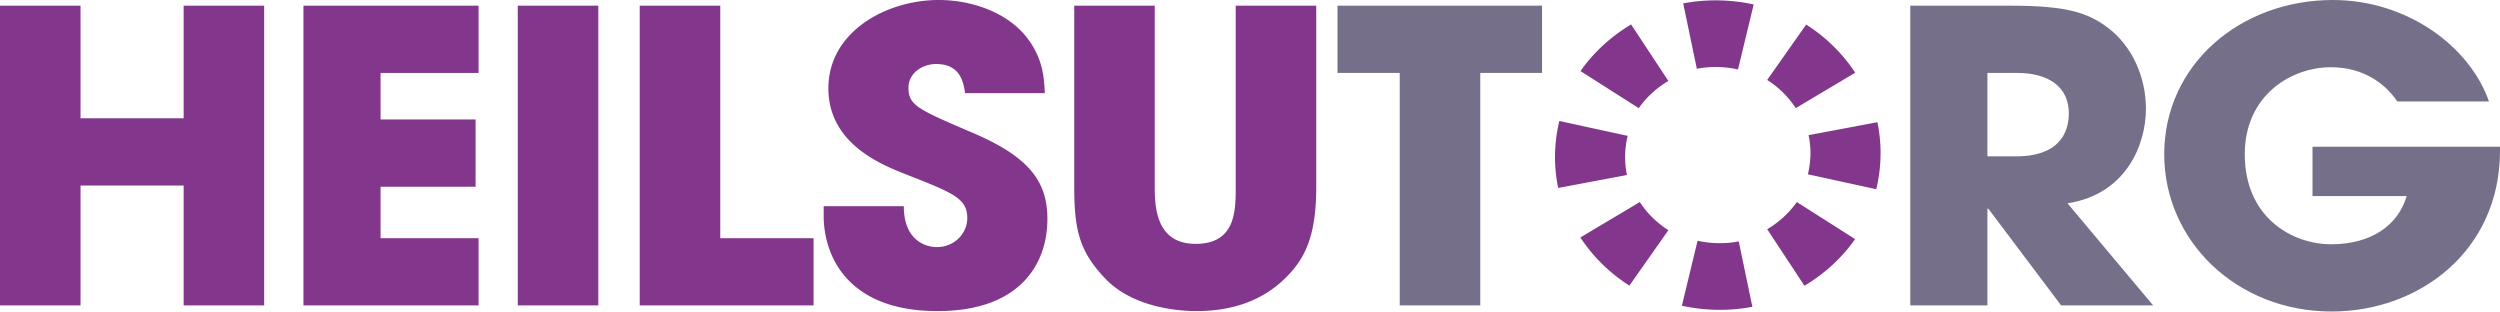
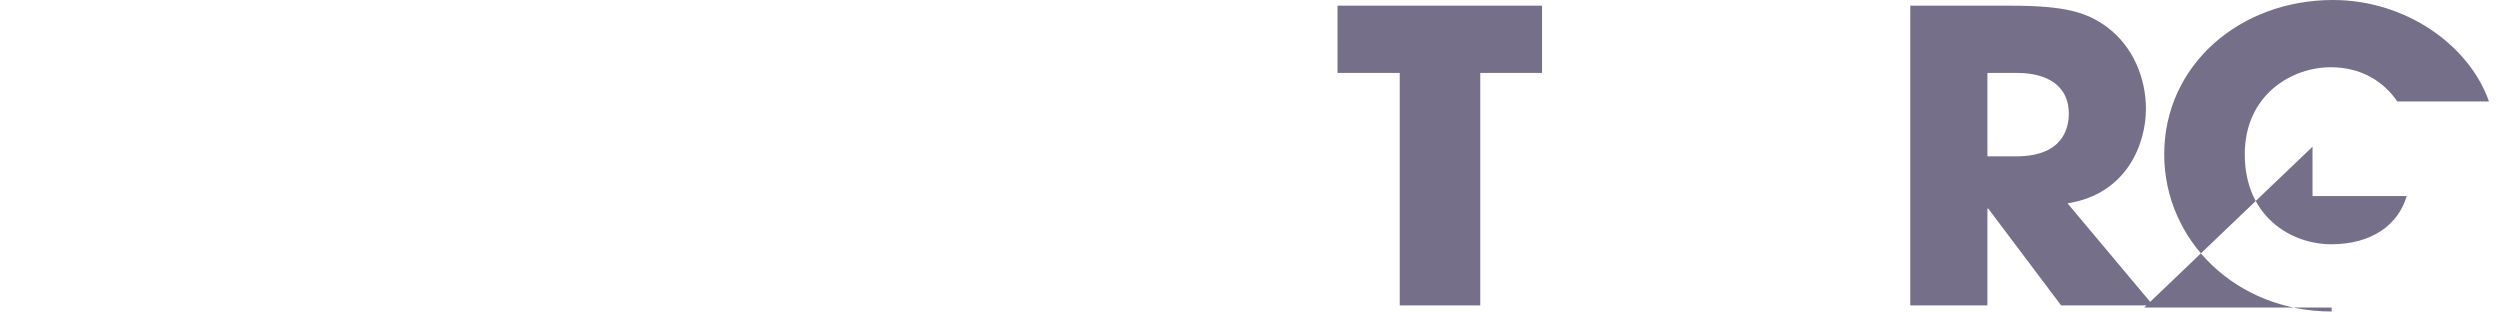
<svg xmlns="http://www.w3.org/2000/svg" width="313" height="39" viewBox="0 0 313 39" fill="none">
-   <path d="M219.544.555l-.006-.002c-.005-.001-.008-.001-.011-.003l-.008-.001c-.004 0-.006 0-.008-.002-.002 0-.006 0-.01-.003h-.008l-.009-.003-.009-.001-.006-.001a.03.03 0 01-.011-.003l-.007-.002-.011-.001-.006-.002a.026.026 0 00-.009-.001.014.014 0 00-.008-.003c-.003 0-.007 0-.01-.002h-.008l-.007-.003c-.004-.002-.008-.002-.009-.002a.025.025 0 01-.011-.003h-.006l-.011-.003-.006-.001a.03.03 0 01-.012-.003l-.006-.002-.013-.001h-.003a.046.046 0 00-.018-.003l-.006-.001a.027.027 0 01-.009-.003l-.009-.002-.01-.001c-.001-.002-.005-.002-.007-.002l-.01-.003-.006-.002-.012-.001c-.001-.002-.004 0-.006-.002l-.011-.001-.006-.002c-.004 0-.008-.003-.011-.003l-.006-.001-.01-.003h-.008c-.003 0-.007 0-.009-.002h-.008l-.01-.004h-.006c-.005-.003-.007-.003-.011-.003l-.006-.001a.025.025 0 00-.011-.002l-.007-.001-.01-.002-.007-.003-.011-.002-.005-.001a.053.053 0 01-.017-.003c-.002 0-.003 0-.004-.002l-.014-.001c-.001-.002-.003-.002-.005-.002-.004 0-.008-.003-.011-.001l-.008-.002-.009-.001-.008-.001-.008-.002-.009-.001-.009-.003h-.008l-.008-.003c-.004 0-.006 0-.009-.002l-.009-.001c-.004 0-.006 0-.009-.002-.002-.002-.006-.002-.009-.002l-.008-.001-.008-.002-.01-.001-.007-.003c-.004 0-.005-.002-.01 0l-.008-.002-.009-.001-.009-.003h-.008l-.009-.003-.008-.001-.017-.003h-.003c-.005-.002-.009-.002-.013-.002-.001-.001-.004-.001-.005-.003l-.013-.001c-.001 0-.003 0-.005-.002l-.011-.001h-.006c-.003-.002-.007-.002-.011-.002-.003-.002-.005-.003-.008-.003h-.009l-.008-.003-.009-.002a.018.018 0 00-.007-.001c-.005 0-.007 0-.01-.003-.003 0-.005 0-.008-.002h-.01l-.006-.001c-.003-.002-.008-.002-.01-.003l-.007.001-.011-.002c-.002-.002-.005-.002-.006-.002l-.011-.001-.007-.002-.012-.001s-.004 0-.005-.002a.03.03 0 01-.012-.003h-.005a.083.083 0 00-.018-.003l-.001-.002c-.005.002-.009.002-.016-.001h-.003c-.005-.002-.009 0-.015-.003h-.004c-.001-.002-.006-.002-.011-.002-.003-.001-.005-.001-.006-.003l-.011-.001h-.007a.027.027 0 00-.009-.003h-.009l-.01-.001c-.004 0-.004-.002-.005-.002l-.011-.001-.009-.002-.008-.001-.007-.002-.01-.001h-.008c-.004-.003-.007-.003-.01-.002l-.007-.003-.01-.002c-.002.002-.004.002-.007 0a.035.035 0 00-.013-.003h-.004l-.014-.003h-.004c-.011-.001-.022-.004-.032-.004a.022.022 0 00-.007-.002.03.03 0 01-.011-.003c-.002.002-.003 0-.005 0l-.012-.001h-.004a.047.047 0 01-.013-.004h-.005l-.013-.002c-.002.002-.005 0-.006 0-.004-.001-.007-.003-.011-.003l-.007-.001c-.003 0-.007 0-.008-.002-.004.002-.006 0-.009 0a.022.022 0 00-.008-.002L218.169.3c-.002 0-.005-.002-.01 0-.003-.002-.005-.003-.008-.003s-.005-.002-.008 0l-.007-.003c-.005-.002-.007 0-.011-.002h-.007c-.003-.001-.007 0-.011-.003h-.006c-.003.002-.009 0-.012-.001l-.006-.002a.32.32 0 00-.034-.004h-.002c-.005-.001-.01-.003-.014-.001l-.005-.002-.012-.001c-.002 0-.003 0-.006-.003h-.011l-.006-.002-.012-.001-.007-.002h-.01l-.007-.002-.011-.001-.004-.002-.011-.001h-.006c-.004 0-.008 0-.013-.003h-.005l-.012-.002h-.005c-.004 0-.007-.003-.012-.001-.001-.002-.004-.002-.005-.002l-.01-.001-.008-.002-.014-.001h-.002c-.012-.001-.024-.004-.034-.004h-.003c-.006-.002-.01-.002-.015-.002l-.003-.001-.014-.003h-.005a.026.026 0 01-.012-.004c-.002 0-.004.004-.006.002-.003-.002-.008-.002-.012-.002l-.005-.001h-.011l-.006-.003c-.004 0-.007 0-.011-.002-.004.002-.005 0-.006 0h-.012L217.68.23h-.013l-.004-.001c-.006-.002-.009-.002-.013-.002h-.005l-.012-.001c-.002-.002-.003 0-.005 0l-.015-.003-.004-.002c-.004.002-.007 0-.013 0h-.004a.776.776 0 00-.05-.005l-.002-.002-.015-.001-.004-.002h-.013l-.004-.001c-.005-.002-.01-.002-.014-.002h-.003a.024.024 0 01-.013-.003.013.013 0 01-.005.001c-.003-.001-.01-.001-.013-.003h-.007l-.009-.001-.006-.002-.011-.001h-.007l-.012-.002-.004-.001a.02.02 0 01-.013-.002c-.002.002-.004.002-.005.002-.005-.002-.009-.002-.012-.002l-.005-.001-.015-.002-.003-.001c-.009-.002-.022-.002-.033-.002h-.002c-.005-.002-.009-.002-.015-.002l-.002-.002c-.005.002-.011 0-.016-.001h-.003l-.015-.002h-.002l-.015-.001h-.005c-.004-.002-.007-.002-.013-.003h-.015c-.001 0-.004 0-.005-.002-.004.002-.008-.002-.013-.002h-.004l-.012-.001h-.006c-.003-.002-.008-.002-.011-.002h-.006c-.004-.003-.008-.003-.014-.003h-.004l-.013-.001h-.003a.053.053 0 00-.015-.002l-.002-.001h-.017l-.002-.002-.033-.003-.016-.001-.005-.001h-.017l-.012-.002h-.004c-.006 0-.009-.003-.014-.001h-.004l-.012-.003h-.006l-.013-.002c-.002.002-.003.002-.005.002-.003-.002-.009-.002-.013-.003h-.004c-.003-.002-.008-.002-.012-.002h-.006c-.003 0-.008 0-.012-.002-.001.001-.002.001-.003-.001h-.018L216.86.14h-.002a1.565 1.565 0 00-.087-.007h-.001c-.004-.002-.011-.002-.016-.003l-.003.001c-.004-.003-.008-.003-.013-.001-.002 0-.003 0-.004-.002h-.013l-.005-.001c-.004 0-.007-.002-.013 0-.001 0-.002 0-.002-.002h-.015l-.003-.001h-.014l-.004-.001a.05.05 0 01-.014-.002h-.003l-.014-.001h-.002c-.006 0-.011 0-.017-.002h-.001a1.693 1.693 0 00-.088-.006c-.005-.002-.011-.002-.016-.002h-.003l-.014-.001h-.002c-.006 0-.011 0-.015-.002h-.004a.035.035 0 00-.012-.001c-.002 0-.003 0-.004-.002-.005.002-.01 0-.014 0h-.003l-.014-.001-.003.001-.015-.001-.002-.002h-.017L216.371.1l-.104-.006-.004-.002h-.034l-.016-.002h-.003c-.003 0-.006 0-.011-.002h-.004l-.015-.001-.003.001-.015-.001h-.003c-.005 0-.009 0-.014-.002h-.001l-.018-.001a2.273 2.273 0 01-.104-.007h-.017l-.003-.001a.022.022 0 01-.014 0h-.002a.064.064 0 00-.017-.002h-.016l-.002-.001a.025.025 0 01-.015 0h-.004c-.005 0-.007-.002-.014 0h-.003c-.005-.002-.01-.002-.016-.002a3.247 3.247 0 01-.12-.006h-.02l-.016-.001h-.018l-.016-.002h-.018l-.017-.001h-.017a.15.15 0 00-.019-.001l-.105-.003h-.015l-.002-.002h-.016l-.001.002-.014-.002h-.038c-.005-.001-.011-.001-.015-.003l-.004.002-.013-.002h-.021L215.29.05c-.004-.002-.009-.002-.017-.002h-.016c-.001-.002-.001 0-.001 0h-.035c-.006 0-.009-.002-.012 0h-.004l-.015-.002-.003.002c-.005-.002-.01-.002-.015-.002h-.02l-.102-.001c-.006 0-.014-.002-.017 0h-.02l-.014-.002-.004.002h-.016c-.005 0-.009 0-.017-.002l-.001.002c-.003-.002-.009-.002-.013-.002-.001.002-.003.002-.005.002-.003 0-.008-.002-.014 0h-.002c-.006-.003-.01-.003-.016 0l-.103-.002h-.018c-.001 0-.002.002-.004 0-.002.002-.008.002-.013.002 0 0-.002-.002-.004 0a.02.02 0 00-.013-.002h-.005c-.003.002-.007 0-.011 0h-.004c-.005.002-.01-.001-.013 0h-.019s-.002.002-.003 0c-.003.002-.009.002-.012.002h-.004c-.004-.003-.008-.002-.012 0h-.006c-.003-.002-.009-.002-.014 0h-.139l-.002.001h-.014l-.006-.001-.012.001h-.037c-.004.002-.009 0-.014 0h-.003c-.005.002-.011 0-.013 0h-.002c-.007.002-.012 0-.018.002h-.071l-.014.002c-.002-.002-.002 0-.004 0h-.018l-.011.001-.007-.001-.011.001h-.05c-.002 0-.004 0-.006.002-.003-.002-.006-.002-.011-.002-.002.002-.005 0-.005 0-.007 0-.009 0-.012.002h-.019a.007.007 0 01-.004.001h-.015c-.017 0-.035 0-.052.002-.002-.002-.002 0-.004 0h-.029l-.006.001h-.009c-.003.002-.004.002-.008.002-.003 0-.006-.002-.01 0h-.067l-.006.002-.01-.001-.006.001c-.005 0-.01 0-.013.002-.002-.002-.003 0-.005 0a.022.022 0 00-.014 0h-.054l-.004.001c-.004 0-.008.002-.011 0h-.006a.017.017 0 01-.012.002h-.004l-.011.001h-.023c-.004.002-.007 0-.012 0-.001.002-.003 0-.006.002h-.024l-.009.001h-.008c-.003 0-.006 0-.008.002-.003-.002-.008-.002-.009 0h-.042l-.009.001h-.007c-.006 0-.012 0-.015.003h-.035c-.001.002-.005.002-.007.002-.004 0-.007 0-.009.002a.02.02 0 00-.01-.002c-.002 0-.004 0-.007.003-.001-.001-.005-.003-.01-.001l-.006.001h-.026c-.001 0-.005 0-.007.002-.003-.002-.007-.002-.008 0h-.017c-.004 0-.007.003-.008.001h-.008l-.008.002c-.004-.002-.006-.002-.011 0l-.005.001h-.027l-.005.002-.053.001-.008.001c-.001 0-.006.002-.008 0l-.007.002h-.018l-.009.001-.006.002c-.002-.002-.006-.002-.01 0h-.006l-.011.001h-.016c-.002.002-.004 0-.005.002h-.017l-.011.001h-.005c-.005.002-.008 0-.012.002a.002.002 0 00-.004 0l-.012.001h-.003c-.031.002-.062.003-.092.006h-.001a.04.04 0 00-.013.004c-.002-.002-.004-.002-.004 0h-.032l-.014.001h-.002c-.003 0-.009.003-.014.002l-.002.001c-.004 0-.01 0-.013.002 0-.001-.001-.002-.003-.002a.038.038 0 01-.013.002h-.002c-.006.001-.012.003-.016.001a3.814 3.814 0 00-.158.015c-.006-.002-.01 0-.015 0l-.016.001c-.688.065-1.369.16-2.04.287l1.707 8.185c1.7-.319 3.431-.29 5.153.086l1.964-8.136a.066.066 0 01-.017-.003m12.72 8.535c-.002-.003-.003-.004-.003-.007l-.006-.008a.022.022 0 01-.006-.007l-.002-.006a.017.017 0 01-.005-.008l-.006-.008c-.002-.001-.002-.004-.004-.006l-.007-.008-.002-.005-.007-.01c-.001 0-.001-.004-.003-.005a.03.03 0 00-.006-.009l-.003-.006c-.003-.001-.004-.006-.006-.006a.015.015 0 00-.003-.008l-.007-.006-.004-.007a4.203 4.203 0 00-.008-.013.02.02 0 01-.005-.011c-.002 0-.003 0-.005-.004-.002-.003-.003-.006-.006-.008 0-.003-.002-.003-.004-.006-.003-.003-.004-.007-.006-.01l-.002-.004a23.142 23.142 0 01-.007-.011l-.003-.002a.067.067 0 00-.01-.015l-.003-.004c-.003-.003-.005-.004-.007-.008l-.003-.009c-.003-.001-.004-.004-.006-.006-.001-.003-.003-.004-.003-.008-.002-.002-.005-.003-.006-.006l-.004-.005-.006-.01-.005-.005-.005-.009-.004-.004c-.001-.004-.003-.008-.006-.01a.007.007 0 00-.002-.004c-.003-.003-.004-.008-.006-.01-.003-.002-.003-.003-.004-.005-.003-.003-.006-.004-.006-.008l-.005-.006-.004-.01-.004-.003-.005-.009a.01.01 0 01-.005-.006.012.012 0 00-.007-.008l-.001-.006-.008-.008-.002-.006a.02.02 0 00-.008-.008l-.001-.006a.042.042 0 01-.011-.013l-.003-.002c-.001-.006-.004-.008-.007-.012l-.003-.005c-.002-.003-.003-.007-.007-.009l-.004-.004a.027.027 0 00-.004-.009l-.005-.006-.005-.008c-.003-.001-.003-.003-.006-.005-.002-.003-.003-.005-.003-.008l-.006-.006-.004-.008-.005-.007c-.003-.002-.003-.004-.005-.006l-.005-.007c-.002-.003-.003-.007-.005-.008l-.004-.008a.035.035 0 01-.006-.006l-.004-.007-.005-.006c-.002-.003-.002-.006-.007-.008 0-.001-.001-.003-.005-.006l-.004-.007-.004-.007-.005-.005c-.001-.005-.003-.006-.005-.01l-.005-.005a.047.047 0 00-.01-.013l-.002-.003-.006-.011c0-.002-.002-.003-.004-.005l-.006-.008a.017.017 0 01-.003-.006.035.035 0 01-.007-.008c-.002-.002-.003-.005-.005-.005-.001-.003-.003-.007-.005-.008l-.004-.008c-.003-.001-.004-.003-.006-.006-.001-.003-.003-.005-.003-.008-.004-.001-.004-.004-.007-.006-.001-.004-.002-.005-.003-.005-.003-.003-.005-.005-.006-.01l-.004-.005a.017.017 0 01-.005-.008l-.004-.006a.028.028 0 01-.006-.007l-.006-.005c-.002-.003-.002-.007-.005-.009-.001-.002-.002-.005-.004-.006l-.006-.007c-.001-.002-.002-.005-.004-.006l-.007-.01s-.003-.002-.003-.004l-.006-.01-.004-.003a.037.037 0 00-.01-.014v-.003c-.003-.001-.006-.005-.01-.012l-.001-.003c-.003-.003-.006-.004-.008-.01l-.004-.003c0-.002-.004-.006-.006-.01l-.003-.004a.022.022 0 01-.006-.009c-.002-.001-.003-.004-.005-.004a.042.042 0 00-.005-.01l-.005-.006-.006-.006c-.003-.002-.003-.005-.004-.005l-.006-.01-.004-.005-.006-.008-.004-.005a.023.023 0 00-.006-.007c-.001-.003-.003-.006-.005-.006 0-.004-.003-.006-.006-.009l-.003-.006-.006-.007-.005-.006a.019.019 0 00-.007-.01l-.003-.004a.029.029 0 00-.008-.01l-.002-.003a.43.43 0 00-.019-.026l-.004-.002c-.001-.005-.004-.008-.006-.011l-.003-.003c-.003-.005-.004-.01-.007-.011l-.002-.003a.049.049 0 01-.007-.012c-.003 0-.004-.001-.005-.003l-.006-.01c-.002 0-.004-.002-.005-.003l-.005-.009a.007.007 0 01-.004-.006l-.005-.006c-.004-.003-.004-.005-.006-.008l-.006-.006-.004-.007c0-.001-.003-.005-.006-.006-.002-.003-.003-.005-.003-.008l-.008-.006-.001-.006-.008-.007-.004-.006c-.001-.002-.006-.006-.006-.01l-.004-.004a.032.032 0 01-.007-.008l-.003-.005c-.006-.01-.014-.017-.022-.028h-.001c-.003-.005-.004-.008-.008-.01l-.003-.004a.018.018 0 00-.008-.01l-.002-.007c-.003 0-.005-.004-.007-.007-.002 0-.003-.003-.003-.005-.003-.003-.005-.004-.007-.009-.002 0-.003-.001-.005-.006l-.006-.007c-.002-.001-.003-.001-.004-.004l-.006-.01-.003-.003-.007-.009-.004-.005c-.003 0-.005-.003-.007-.01 0 0-.002-.003-.004-.003l-.007-.01-.003-.003c-.002-.003-.003-.006-.007-.009l-.003-.004a23.348 23.348 0 01-.005-.008l-.005-.006a.118.118 0 01-.009-.01c-.001 0-.002 0-.002-.003-.007-.008-.014-.019-.021-.025 0-.002 0-.003-.002-.004a.025.025 0 01-.008-.01l-.002-.002-.009-.012-.003-.003c-.001-.003-.005-.007-.005-.01-.002 0-.004-.002-.005-.003l-.007-.01-.004-.004c-.001-.003-.005-.006-.007-.008l-.003-.004-.006-.009c-.003-.003-.003-.005-.005-.005-.001-.004-.005-.006-.008-.009l-.001-.003c-.004-.005-.006-.005-.008-.01 0-.001-.002-.003-.004-.003-.001-.005-.005-.008-.006-.01l-.003-.004-.008-.01c-.001-.001-.003-.001-.003-.003l-.01-.01v-.005a.02.02 0 01-.009-.008l-.003-.004a.388.388 0 01-.03-.037l-.002-.003-.01-.011-.001-.003-.011-.01v-.003c-.004-.003-.006-.008-.01-.01v-.004c-.004-.003-.008-.008-.008-.01-.003 0-.004-.001-.005-.002l-.007-.012a.004.004 0 01-.003-.001c-.003-.005-.006-.008-.006-.01l-.004-.004c-.002-.005-.004-.008-.007-.01l-.004-.002c-.004-.004-.004-.009-.008-.01a.71.71 0 01-.002-.003l-.008-.011c-.004 0-.004-.003-.004-.003l-.007-.009-.003-.004-.009-.013-.003-.001a.179.179 0 00-.02-.024l-.001-.002a.034.034 0 00-.01-.012v-.001c-.005-.003-.008-.009-.011-.012-.002-.001-.002-.003-.002-.003-.002-.003-.004-.008-.009-.01l-.001-.004c-.004-.003-.007-.004-.008-.01a.005.005 0 01-.005-.003c-.002-.003-.005-.004-.008-.009 0-.002-.001-.003-.002-.003l-.008-.01-.003-.002c-.002-.003-.004-.007-.008-.01l-.003-.003-.006-.011c-.004 0-.004-.002-.005-.003l-.006-.009-.004-.004c-.001-.003-.005-.005-.007-.011l-.005-.002-.007-.01s-.002 0-.003-.003a.026.026 0 00-.009-.009V7.17a.075.075 0 01-.012-.011v-.003c-.007-.006-.014-.015-.022-.024a.154.154 0 01-.01-.012.007.007 0 01-.002-.004c-.004-.002-.006-.006-.01-.01l-.002-.002-.009-.008v-.003c-.005-.004-.006-.009-.011-.01l-.002-.003-.007-.011c-.003 0-.003-.002-.004-.003a.036.036 0 01-.007-.012c-.002.002-.002 0-.004-.001a.075.075 0 00-.008-.01c-.002 0-.003-.002-.003-.002l-.007-.011c-.002 0-.003-.001-.004-.003-.002-.003-.006-.006-.007-.009-.002 0-.003-.001-.003-.004l-.01-.011-.001-.002-.01-.01-.001-.001-.055-.063-.002-.002a.085.085 0 00-.009-.012l-.004-.001a.014.014 0 00-.007-.01l-.003-.003a.097.097 0 01-.008-.01c-.002-.001-.002-.003-.002-.004l-.011-.01v-.003l-.009-.008a.007.007 0 00-.002-.005c-.003-.003-.008-.004-.009-.009l-.004-.003c-.001-.003-.005-.006-.008-.01l-.002-.002-.009-.01-.001-.002c-.005-.003-.008-.009-.011-.012V6.81c-.02-.021-.04-.04-.058-.063a.048.048 0 00-.011-.012l-.001-.001a.061.061 0 00-.011-.013l-.001-.001-.008-.01c0-.003-.002-.003-.002-.003a.039.039 0 01-.009-.01l-.002-.004c-.004 0-.008-.006-.009-.008l-.003-.003a.026.026 0 01-.008-.011h-.003l-.01-.011v-.003a.044.044 0 01-.011-.011h-.002l-.01-.011-.069-.076-.001-.003-.009-.01-.001-.001a.045.045 0 01-.011-.011l-.003-.003-.009-.01-.003-.004c-.001-.001-.005-.004-.006-.008-.002 0-.004-.003-.004-.003-.004-.002-.006-.007-.009-.01l-.003-.001a.038.038 0 00-.009-.011s-.002 0-.003-.002l-.009-.011-.001-.002-.012-.012-.069-.074a.19.19 0 00-.011-.011l-.001-.005c-.003 0-.007-.004-.011-.007v-.002l-.011-.011-.001-.002c-.004-.003-.007-.008-.011-.01l-.001-.004c-.005-.001-.006-.004-.01-.008 0 0-.002 0-.003-.003l-.009-.01-.002-.003-.01-.012-.081-.083-.003-.004c-.003-.001-.006-.004-.009-.01h-.002l-.01-.012h-.001l-.011-.01-.001-.004-.009-.01-.004-.001-.009-.01-.001-.002c-.005-.003-.007-.008-.011-.013l-.002-.001c-.002 0-.006-.006-.01-.009l-.013-.013a2.127 2.127 0 00-.082-.083v-.003c-.004-.004-.006-.007-.011-.01h-.003c-.003-.007-.005-.01-.008-.011a.009.009 0 00-.002-.002l-.011-.011-.001-.002c-.005-.003-.007-.006-.01-.009 0-.002-.002-.002-.002-.002a.073.073 0 01-.009-.011c-.002 0-.003 0-.004-.002l-.008-.009-.002-.001c-.005-.003-.008-.008-.011-.011l-.002-.002a1.347 1.347 0 00-.072-.07c-.003-.006-.006-.009-.01-.013-.004-.005-.009-.008-.012-.013h-.002a.03.03 0 00-.009-.01l-.003-.003-.01-.009-.002-.003c-.004-.003-.005-.006-.009-.008l-.003-.001-.009-.012-.004-.001c-.002-.005-.004-.006-.008-.01h-.001c-.004-.007-.008-.009-.013-.012v-.002l-.073-.07a.052.052 0 00-.01-.011l-.002-.002c-.004-.003-.007-.008-.012-.01l-.001-.001c-.003-.005-.006-.01-.009-.011l-.004-.002-.009-.009-.001-.003-.012-.01h-.001a.049.049 0 00-.01-.01s-.001-.002-.003-.002c-.003-.003-.005-.008-.009-.01l-.002-.002a2.056 2.056 0 00-.084-.08l-.002-.003-.01-.009-.003-.003c-.003-.001-.006-.005-.01-.008l-.003-.003c-.002-.002-.005-.007-.009-.008l-.004-.005-.006-.007-.004-.003c-.003-.002-.005-.007-.009-.009l-.002-.001c-.005-.003-.007-.007-.012-.011l-.001-.003-.009-.006a.011.011 0 01-.003-.005c-.002-.004-.006-.005-.009-.007l-.004-.003c-.002-.003-.005-.008-.01-.01l-.001-.002a.916.916 0 01-.06-.057c-.002 0-.002-.002-.002-.002-.004-.003-.007-.004-.011-.009l-.001-.003-.012-.007-.001-.003c-.005-.003-.008-.004-.011-.01a.085.085 0 01-.011-.012h-.004l-.009-.01h-.001l-.011-.012-.002-.001-.01-.01-.003-.002c-.004-.001-.008-.006-.009-.007a.879.879 0 00-.003-.003c-.004-.002-.006-.008-.01-.01l-.001-.001c-.005-.003-.008-.01-.013-.01l-.001-.002-.048-.045-.002-.001-.012-.01-.001-.003a.028.028 0 01-.01-.007c-.001-.001-.003-.001-.003-.003-.004-.004-.007-.004-.009-.007 0-.002-.002-.004-.004-.005l-.009-.008-.003-.003c-.004-.003-.007-.004-.009-.007l-.004-.004c-.002-.002-.005-.006-.007-.006a.011.011 0 00-.005-.005.023.023 0 00-.008-.008c-.002-.001-.003-.003-.005-.003-.002-.002-.004-.005-.008-.007l-.003-.004a.02.02 0 00-.009-.008c-.002 0-.002-.003-.002-.003l-.011-.01a.007.007 0 00-.004 0 .022.022 0 00-.009-.01h-.001l-.038-.035c0-.002-.002 0-.003-.002-.002-.001-.005-.008-.009-.01-.001 0-.003 0-.004-.002a.015.015 0 00-.008-.007c-.001 0-.003-.002-.004-.005-.003-.001-.004-.004-.007-.006-.003-.001-.005-.001-.006-.003a.028.028 0 00-.008-.01h-.004c-.003-.004-.005-.008-.007-.008l-.006-.006-.005-.006c-.004-.001-.006-.001-.007-.003-.001-.004-.004-.006-.007-.01-.002 0-.004 0-.006-.002l-.006-.007c-.002 0-.002-.002-.006-.002-.002-.004-.005-.004-.006-.007-.003-.003-.004-.003-.005-.003a.038.038 0 00-.01-.01c-.001-.001-.003-.001-.003-.003l-.01-.01h-.003c-.01-.012-.023-.021-.036-.034-.003 0-.003-.002-.004-.003a.07.07 0 01-.013-.01c-.003-.003-.006-.004-.007-.009-.002 0-.005-.003-.005-.003l-.007-.005-.006-.005c-.003-.003-.007-.004-.007-.006l-.005-.004c-.003-.002-.005-.007-.008-.008-.002-.002-.002-.003-.005-.004-.004-.002-.005-.005-.007-.006l-.006-.003-.006-.006a.034.034 0 01-.005-.006c-.003-.002-.006-.004-.007-.007-.002 0-.004-.003-.007-.003-.002-.002-.005-.005-.007-.005l-.005-.006-.006-.006-.006-.005c-.003 0-.006-.005-.007-.008l-.006-.003c-.002 0-.004-.004-.008-.005 0-.002-.001-.002-.004-.006a.053.053 0 00-.012-.008c-.001-.001-.004-.006-.006-.006a.016.016 0 00-.007-.006l-.005-.004-.006-.006c-.003 0-.005-.003-.006-.005l-.008-.004c-.002-.005-.003-.005-.006-.006-.001-.004-.003-.005-.007-.005 0-.002-.002-.004-.004-.005l-.007-.007-.006-.006c-.002-.001-.005-.001-.006-.003-.002-.004-.005-.006-.007-.006 0-.001-.005-.005-.007-.005-.001-.003-.004-.005-.005-.005l-.006-.003c-.002-.004-.004-.007-.007-.008l-.005-.004-.007-.006-.005-.005c-.002-.003-.004-.004-.008-.005-.002-.002-.004-.003-.004-.005-.003-.002-.005-.005-.009-.006l-.003-.002a.02.02 0 00-.009-.009l-.003-.003a.306.306 0 01-.04-.035c-.003 0-.006-.003-.007-.003 0 0-.004-.003-.004-.005l-.009-.005-.004-.007c-.003 0-.006-.003-.007-.005-.002-.001-.005-.001-.009-.004 0-.002-.001-.002-.003-.005-.002 0-.005-.004-.008-.005-.002-.002-.003-.004-.005-.004a.043.043 0 01-.007-.006c-.002-.003-.003-.003-.005-.004a.035.035 0 01-.007-.008c-.003 0-.003-.001-.005-.005l-.009-.003-.002-.005-.009-.006-.004-.005a.02.02 0 01-.009-.006l-.003-.003a.031.031 0 01-.009-.007l-.003-.003c-.025-.018-.047-.038-.07-.056h-.001c-.003-.003-.008-.007-.011-.007 0-.003-.002-.004-.003-.003l-.009-.01h-.003c-.002-.004-.007-.005-.009-.01l-.003-.001c-.003-.004-.007-.006-.011-.009a.03.03 0 01-.011-.01h-.003l-.01-.008v-.003l-.012-.006c0-.003-.002-.001-.002-.001l-.011-.013-.123-.094c-.003-.005-.007-.005-.012-.01-.003-.004-.01-.007-.012-.008a20.44 20.44 0 00-1.656-1.171l-4.881 6.935a11.9 11.9 0 013.58 3.525l7.442-4.431-.01-.014m2.646 14.583l.002-.007.002-.009.002-.01.001-.005c.001-.002.002-.008.004-.01v-.008a.028.028 0 01.004-.008v-.01l.002-.005.003-.011v-.006l.003-.01.001-.006c.001-.005.003-.007.002-.01.002-.001.002-.005.003-.006l.002-.01v-.007c.002-.003.002-.006.002-.007a.022.022 0 00.003-.009c0-.003.001-.008.004-.01v-.005l.002-.01c.002-.002.002-.003.002-.006l.003-.013.001-.004.003-.013v-.003a.086.086 0 00.002-.019l.002-.003c.002-.004.002-.007.002-.01l.004-.01v-.008c.002-.002.002-.004.002-.006.002-.003.002-.007.002-.009.001-.003.003-.005.001-.008a.018.018 0 00.003-.01c.002-.002 0-.004.002-.006l.002-.01v-.007c.002-.003.004-.007.003-.009l.002-.005c0-.003.002-.008.004-.011v-.006c0-.005 0-.008.002-.01v-.006l.003-.011.001-.005.003-.01.001-.007c.002-.003.002-.006.002-.01.001-.001 0-.004.002-.006 0-.004 0-.007.002-.01l.002-.007.001-.011.004-.003.002-.02.004-.015v-.004c.001-.003.004-.009.003-.012v-.006l.004-.01v-.007a.024.024 0 00.001-.008l.001-.008a.037.037 0 00.004-.01v-.007c.002-.002.004-.004.002-.007l.003-.007c-.001-.003 0-.006.001-.01-.001-.003 0-.004.002-.007l.002-.009.002-.007v-.01c.002-.003.003-.003.004-.009l.001-.005c.001-.005.003-.006.001-.01.002-.002.002-.005.002-.009l.001-.008c0-.003.002-.005.003-.008v-.007l.004-.01v-.007l.002-.016.002-.003.002-.013.002-.005.002-.01.002-.005.001-.011v-.006c.002-.003.002-.007.002-.01a.015.015 0 00.003-.01l.001-.006.003-.008c-.001-.005 0-.006.001-.01.002-.002.002-.004.001-.006l.002-.01c.001-.003.002-.006.004-.006v-.01l.001-.006.002-.009v-.008l.002-.009a.021.021 0 00.002-.008c0-.003 0-.006.002-.008v-.008c.001-.003.003-.006.003-.01l.001-.007.003-.011v-.005a.042.042 0 00.003-.015l.002-.003a.02.02 0 01.002-.015l.001-.001c.001-.006 0-.01.002-.015l.001-.004.001-.01.003-.006a.013.013 0 01.002-.01v-.007l.003-.01c.001-.003-.002-.004 0-.007l.001-.01.001-.006c0-.002 0-.007.002-.011l.002-.006.001-.01.002-.005.001-.009v-.008c.003-.003.004-.006.002-.009l.003-.007.001-.01c-.001-.002-.001-.004.002-.007a.035.035 0 00.002-.012v-.004c.002-.003.002-.008.003-.014v-.003a.28.28 0 00.005-.031l.002-.003.002-.013v-.005c0-.005.003-.01.003-.012v-.002a.033.033 0 01.004-.013c-.002-.003-.002-.004 0-.006l.001-.01v-.007c.002-.004.004-.007.002-.01l.002-.008.002-.007c-.001-.005 0-.006.001-.01l.001-.006c0-.005.001-.006.003-.008l.001-.01.001-.007v-.01l.003-.004v-.011a.015.015 0 00.002-.006c.002-.003 0-.009.004-.012l.001-.004c-.003-.003-.002-.01 0-.013l.002-.004c.001-.01.001-.023.003-.033l.001-.003c.001-.004.003-.009.001-.012l.002-.006.001-.01.004-.008c-.002-.003 0-.006 0-.009l.001-.006.001-.012.001-.006.001-.009.002-.008c-.001-.001.001-.003.002-.01l.001-.003v-.012c.002-.002.002-.003.002-.005-.002-.003 0-.007.002-.011v-.006l.003-.01V22.1c.001-.003.003-.007.001-.01.002-.001.002-.004.002-.006l.002-.01v-.007l.003-.013v-.004l.003-.03.001-.005.003-.012V22l.002-.013.001-.006.003-.013c-.001 0-.002-.003-.001-.004l.002-.012.001-.004.001-.011c.001-.002 0-.005.002-.005l.001-.008c-.001-.006.001-.008-.001-.01.002-.002.001-.007.002-.01l.002-.003.001-.013c.002 0 0-.002 0-.003.003-.006.003-.01.003-.013v-.004l.002-.012c.002-.001 0-.003 0-.004l.003-.016.002-.002c-.002-.005-.001-.008 0-.012v-.003l.006-.05.001-.002.001-.014.002-.003v-.013l.002-.003c0-.005.002-.011.001-.014l.002-.003c-.001-.005 0-.011.002-.013l-.002-.003c0-.004.002-.011.004-.014v-.005l.001-.008a.01.01 0 01.002-.006l.001-.013v-.004c0-.006.003-.009 0-.012l.004-.006v-.015l.002-.012v-.005a.066.066 0 00.002-.013v-.003a.163.163 0 00.004-.033v-.002c.002-.003.002-.008.002-.013l.002-.002c-.002-.006 0-.012.001-.016v-.003c0-.006.002-.007.001-.014l.001-.003c-.001-.004 0-.007.002-.014v-.003c0-.005 0-.008.003-.013l-.001-.003.001-.012.001-.004a.07.07 0 01.002-.012l.001-.005.001-.012v-.005l.001-.011.001-.005.002-.012-.001-.004.002-.012.001-.005c.001-.004.003-.009.001-.013l.002-.001v-.017l.002-.002.002-.033.002-.014.002-.005v-.027l.001-.004c.001-.007.003-.01.002-.013v-.004c.001-.006.001-.009.003-.012-.002-.001-.002-.004-.001-.004.001-.006.001-.01.003-.014-.002 0-.002-.002-.002-.005.002-.003.002-.007.003-.013l-.001-.001a.054.054 0 00.003-.013v-.006l.002-.011c-.002 0-.001-.001.001-.003l.002-.016-.001-.001.001-.013v-.003l.009-.082v-.003l.002-.013-.002-.003c.003-.003.003-.01.002-.014-.002 0 0-.002.001-.002v-.012l.002-.006c0-.004.001-.007-.001-.013h.002c.001-.007.002-.011.001-.014l.001-.005c0-.005-.001-.008.001-.014v-.002c0-.003 0-.01.002-.012v-.018l.001-.002.001-.015.001-.001c.002-.03.003-.056.007-.084a.04.04 0 000-.015l.001-.002.002-.015v-.003l.001-.012v-.005l.001-.011a.02.02 0 01.003-.005c-.004-.003-.001-.009-.002-.012a.007.007 0 00.002-.005.023.023 0 01.001-.011l-.001-.003.001-.014.002-.003v-.016l.002-.017c0-.033.004-.068.006-.098l.002-.003v-.014l.001-.015-.001-.004.002-.014v-.005c0-.001 0-.006.002-.011v-.033l.001-.003c0-.005 0-.008.002-.014v-.002a.043.043 0 000-.016c.005-.034.005-.066.008-.1v-.014c0-.001 0-.003.002-.005-.002-.003-.002-.007-.002-.013h.001l.001-.015.001-.003v-.015l.002-.001c-.003-.007-.002-.01-.001-.014.001-.002-.001-.003.001-.005v-.016l.001-.015c.004-.039.004-.075.005-.114l.002-.005c-.002-.001-.002-.007 0-.013.001-.006 0-.009.002-.015-.001 0-.002-.001-.001-.003l.001-.014v-.002c-.001-.006.001-.008.001-.014l-.001-.003.001-.013v-.002l.002-.017v-.001c-.002-.002-.001-.01 0-.015v-.017l.004-.099v-.014l.001-.002v-.017l-.001-.001.001-.012v-.037l.003-.014-.001-.003v-.013l.001-.002a.04.04 0 010-.015l-.001-.002c.001-.033.003-.064.003-.099l.002-.016a.04.04 0 010-.015c.001-.003-.001-.003-.001-.003 0-.004.002-.01.001-.012v-.036l.001-.015-.001-.002.001-.014v-.017c0-.034.002-.065.003-.1-.001-.006.001-.012-.001-.015l-.001-.002a.035.035 0 000-.014l.001-.002c0-.006.002-.01.001-.014.001-.001-.002-.004-.002-.004l.001-.013v-.002l.001-.015-.001-.003c.002-.003.002-.008.002-.013-.001 0-.002-.001-.002-.003 0-.004.002-.008 0-.014l.001-.002c.002-.004.001-.008-.001-.016l.002-.097-.001-.002a.04.04 0 000-.015v-.003l-.001-.013.001-.003c0-.004.002-.008-.001-.013l.001-.004c-.001-.004 0-.007.001-.01V19.1c-.002-.004 0-.008 0-.011l-.001-.005v-.013l.001-.005a.031.031 0 01-.002-.009v-.004c.003-.006.002-.009.001-.012l-.001-.006c.002-.003.002-.008.001-.014l-.001-.001.001-.08-.001-.002c0-.008-.002-.01 0-.016v-.004a.017.017 0 01-.001-.01l.001-.005c0-.005-.002-.008-.001-.013l-.001-.003.001-.013-.001-.006v-.03l.001-.013-.001-.003v-.012l.001-.005c-.003-.003-.001-.009-.001-.013l-.001-.017v-.001l-.001-.064c-.001-.002 0-.002.001-.004a.035.035 0 01-.002-.013c.002-.001 0-.001 0-.003a.026.026 0 010-.012v-.005l-.001-.011v-.006c.001-.003 0-.006-.001-.011 0 0 .002-.003 0-.006v-.009l.001-.004-.001-.01v-.01c0-.002.001-.004-.001-.009 0-.003.001-.003-.001-.004l.002-.01-.001-.007c0-.005.002-.009 0-.01-.002-.002 0-.005 0-.005l-.001-.014-.001-.002v-.017l-.001-.048v-.003l-.001-.012v-.031l-.002-.006c0-.003.002-.008 0-.012v-.021l.001-.01c-.002-.002-.002-.004-.002-.006l.001-.01-.001-.006.001-.009c-.003-.003-.001-.003-.003-.005.002-.006 0-.006.001-.011l-.001-.005-.001-.013v-.005a.028.028 0 000-.013l-.001-.002v-.048l-.001-.005c-.002-.003-.002-.008-.002-.011v-.021l-.001-.01v-.02c-.002-.003 0-.006 0-.011l-.001-.006c-.003-.005.001-.008.001-.01l-.004-.006c.002-.003 0-.005.001-.007l-.001-.009v-.009l-.001-.007a.014.014 0 000-.009v-.022c-.002-.002-.002-.008 0-.01 0-.001-.002-.004 0-.007-.003 0-.002-.006-.003-.01l.001-.005-.002-.015-.001-.01v-.022c-.002-.001-.002-.006-.002-.007l-.001-.01.001-.008c0-.003 0-.005-.002-.006 0-.002.002-.006.001-.01 0-.002 0-.005-.002-.006.001-.005.002-.005.001-.008.001-.003-.002-.006-.001-.007 0-.005 0-.008-.002-.01.002-.001.001-.004 0-.006v-.01l-.001-.004.001-.011c-.001-.002-.003-.005-.001-.007v-.008l-.002-.006c.002-.005.002-.008 0-.01l-.001-.007c0-.002.001-.005-.001-.01v-.003a.018.018 0 00-.001-.012l.001-.005c-.003-.016-.003-.034-.003-.05l-.001-.008v-.008c.001-.002-.001-.004-.002-.005l.002-.01c-.002-.002-.002-.005-.002-.008l-.001-.01-.001-.004a.02.02 0 000-.01l-.001-.005-.002-.01v-.006l.001-.01-.001-.007v-.015l-.001-.01v-.005c-.003-.003-.001-.008-.003-.01.002-.002.002-.004 0-.004l-.001-.011.001-.005-.009-.087.001-.001a.022.022 0 00-.003-.01c.002-.004.002-.005.001-.005l-.001-.013v-.002l-.002-.014v-.003l-.001-.013h.001a.033.033 0 01-.002-.015v-.002c-.002-.003-.002-.008-.002-.01l.001-.004-.003-.011.001-.003c-.001-.006-.002-.011-.001-.016a4.08 4.08 0 00-.015-.15l-.002-.015c.001-.007-.002-.011-.002-.014a19.261 19.261 0 00-.299-1.94l-8.612 1.622a11.05 11.05 0 01-.09 4.9l8.56 1.867c0-.007.002-.011.003-.016m-8.979 12.092c.004-.002.005-.005.008-.005.005-.002.007-.003.008-.005.003-.003.004-.003.008-.004.003-.002.005-.002.005-.004.003-.002.006-.005.009-.005l.008-.006.008-.003.007-.006.005-.002.012-.006.005-.003.007-.007c.003 0 .005 0 .007-.003.003-.001.006-.003.007-.006a.014.014 0 00.009-.003l.008-.005c0-.001.004-.003.004-.006l.008-.001c.005-.003.007-.004.008-.006a.043.043 0 01.01-.004l.004-.003.009-.008c.002.002.003 0 .007-.001.002-.003.008-.005.01-.008l.004-.002.013-.006.001-.002c.005-.003.011-.005.016-.01 0-.002.001-.002.003-.002l.009-.007c.004-.003.007-.003.009-.003.001-.003.006-.005.007-.006.003 0 .005-.002.008-.003a.028.028 0 01.008-.005c.001-.003.003-.003.005-.005.004-.003.007-.003.01-.006l.006-.003c.003-.003.005-.006.009-.006l.004-.002.01-.007.006-.001c.002-.005.005-.005.009-.006.002-.003.004-.003.004-.005.005-.001.006-.005.01-.005.001-.003.004-.006.006-.006l.01-.003c0-.002.004-.004.004-.004a.022.022 0 00.009-.006l.005-.003c.004-.001.008-.003.009-.006.002 0 .004-.004.007-.004l.008-.005c.001-.002.006-.002.008-.002.001-.003.006-.005.008-.007l.004-.001a.106.106 0 01.016-.012h.001a.038.038 0 01.013-.008l.004-.003c.003-.002.009-.004.011-.007.001 0 .002-.005.004-.005l.01-.003c.001-.003.004-.004.007-.004l.007-.006c.003-.004.003-.004.006-.005l.008-.004c.003-.001.006-.003.006-.006.004 0 .007 0 .008-.003l.008-.003c.002-.005.003-.003.006-.006l.008-.005c.003-.001.007-.003.007-.005l.009-.003.006-.006c.002-.002.005-.002.008-.003 0-.002.004-.004.007-.005a.04.04 0 00.007-.006c.002 0 .005-.003.007-.005l.007-.005.008-.003.005-.007c.004 0 .007-.003.011-.004a.009.009 0 00.005-.003c.004-.005.009-.006.014-.01l.004-.002c.003-.002.007-.006.011-.006l.005-.004.008-.007.006-.001.009-.006.005-.005c.002-.001.008-.004.009-.006.002-.002.004-.002.008-.002.002-.003.003-.005.006-.006l.008-.005c.002-.003.004-.003.007-.005l.005-.004.01-.006.007-.002.008-.007.004-.003c.004-.001.006-.003.009-.005l.006-.006c.002-.003.006-.003.008-.004.003 0 .006-.003.007-.005l.008-.005.004-.003a.028.028 0 00.012-.008l.005-.002.01-.007.003-.003c.006-.002.01-.006.014-.008h.004c.002-.005.005-.008.013-.01l.002-.001c.003-.003.005-.007.011-.01l.004-.001.008-.006c.003-.003.005-.005.008-.005.002 0 .003-.004.007-.004l.005-.004c.003-.004.007-.004.01-.007.002 0 .003-.004.005-.004l.009-.005c.001-.003.003-.003.005-.006l.009-.004a.037.037 0 01.007-.004c.001-.002.004-.002.008-.007.001 0 .005 0 .005-.002l.007-.007a.014.014 0 00.007-.003.022.022 0 00.007-.006l.008-.004.008-.004c.001-.002.001-.005.005-.005.004-.003.007-.003.011-.008l.004-.003c.004 0 .007-.004.012-.007l.002-.002a.202.202 0 00.027-.02h.003c.005-.004.007-.007.012-.007 0-.003.004-.003.003-.003.004-.004.01-.005.012-.007l.001-.001.012-.008a.005.005 0 01.005-.003l.009-.008c0-.003.004-.003.005-.004.003-.002.008-.003.008-.006.002-.001.004-.003.008-.003.003-.001.004-.004.007-.004.001-.003.004-.005.007-.006l.005-.005c.005-.003.007-.005.009-.003l.006-.006.007-.004c.005-.003.006-.003.008-.008l.006-.001.008-.007.006-.003c.003-.003.006-.006.011-.007l.004-.003c.001-.003.005-.004.008-.006.002-.003.003-.003.005-.004.009-.005.018-.014.029-.02l.001-.002a.015.015 0 00.011-.008l.004-.002c.005-.003.008-.004.009-.007l.008-.002c.001-.005.005-.006.008-.008.001-.001.002-.003.005-.003a.016.016 0 01.009-.005c0-.002.003-.003.006-.006.002 0 .006-.003.008-.005.001-.001.002-.003.006-.005l.009-.006.003-.001.009-.007c.002 0 .004-.003.005-.003.001-.003.004-.006.009-.008 0 0 .005-.001.005-.003a.054.054 0 00.01-.006c0-.002.002-.004.005-.005l.007-.006a.019.019 0 00.006-.002l.009-.006.005-.003a.121.121 0 01.011-.01l.003-.003a.14.14 0 00.03-.02c.004-.002.006-.006.011-.008l.002-.002.013-.009.004-.001c.003-.002.006-.006.01-.007l.002-.005a.03.03 0 00.011-.007c.002 0 .002-.002.005-.002l.008-.006c.002-.003.003-.003.005-.003.004-.004.007-.004.009-.005l.004-.007c.005-.001.007-.004.01-.006l.003-.001c.005-.005.006-.007.011-.01.001.002.001 0 .003-.001l.011-.007.004-.003.009-.008.004-.003.012-.008.004-.001a.026.026 0 01.009-.009l.003-.001.04-.03.003-.002a.039.039 0 00.011-.009l.004-.001c.003-.003.006-.006.011-.008l.003-.001c.003-.005.009-.008.009-.01h.005a.017.017 0 01.011-.008l.001-.005a.037.037 0 00.012-.007l.004-.002c.003-.005.007-.008.009-.008l.004-.002c.004-.003.008-.005.01-.008.002 0 .002 0 .002-.003.005-.003.009-.004.01-.007l.007-.002c.002-.004.006-.006.009-.008 0-.003.004-.003.004-.004.004-.002.008-.004.009-.007l.004-.003a.083.083 0 00.012-.008l.002-.003a.116.116 0 00.026-.019l.002-.002c.003 0 .009-.004.012-.007h.002c.003-.006.008-.008.012-.012h.003c.005-.004.008-.004.011-.01h.004c.002-.005.004-.007.01-.01l.004-.004c.003-.002.004-.005.009-.006.002 0 .003-.002.003-.003.002 0 .007-.004.009-.007l.004-.002a.026.026 0 01.011-.008l.005-.004c.001-.002.005-.003.009-.006.001-.002.002-.004.004-.004l.009-.006.004-.003c.003-.002.005-.005.011-.007l.002-.006c.003 0 .007-.003.01-.006l.004-.001c.003-.004.008-.006.01-.01h.004l.011-.013.002.002.027-.022c.003-.004.007-.005.012-.01l.005-.001c.002-.003.007-.006.009-.01h.004c.002-.005.005-.005.007-.01h.005l.01-.009.003-.004c.005-.002.008-.005.012-.005 0-.003.001-.004.003-.004.005-.005.007-.005.011-.007-.001-.002.001-.003.001-.005.005 0 .009-.003.013-.006-.001-.002.001-.003.002-.005l.011-.006.003-.003c.002-.001.006-.006.009-.007 0-.002.001-.002.004-.001.004-.003.009-.006.012-.011l.001-.002a.095.095 0 00.011-.009l.001-.001a.92.92 0 00.067-.053l.003-.001a.03.03 0 00.011-.01l.003-.002c.002 0 .007-.003.009-.007l.004-.002c.002-.003.008-.007.008-.009l.005-.002c.004-.003.007-.004.011-.009h.002a.122.122 0 01.01-.008l.004-.002c.004-.003.005-.007.01-.01 0 0 .003 0 .004-.002a.07.07 0 01.01-.01h.003l.008-.01h.004a.034.034 0 01.013-.01h.001c.024-.02.042-.037.068-.055l.011-.01v-.002l.012-.01.002-.001a.035.035 0 00.011-.009h.004l.009-.01h.005c.001-.007.007-.008.009-.011.001 0 .002 0 .003-.002.002-.003.008-.006.011-.008v-.003l.013-.008h.003c.004-.005.006-.01.011-.012h.001a1.15 1.15 0 01.091-.076l.002-.002c.005-.003.009-.004.01-.009h.002a.057.057 0 01.012-.01s.001-.002.003-.002l.012-.01s.001-.002.003-.002c.001-.001.004-.006.009-.007l.002-.003c.003-.004.007-.005.012-.01v-.003a.058.058 0 00.012-.007l.002-.001a.02.02 0 01.011-.01c.001 0 .001 0 0 0a.04.04 0 00.013-.013.939.939 0 00.08-.065l.012-.01.003-.001a.028.028 0 01.009-.01h.002c.006-.005.008-.009.011-.012h.003l.011-.011h.003c.002-.006.006-.008.008-.01.002 0 .002-.002.004-.004a.075.075 0 01.01-.007c.002 0 .003-.002.003-.003l.012-.01c.031-.026.059-.05.088-.078l.005-.001a.014.014 0 01.009-.008l.002-.002c.004-.003.005-.006.013-.01-.002-.001-.002-.002 0-.002.003-.003.005-.006.012-.01l.001-.001c.004-.005.007-.005.011-.008l.002-.004a.026.026 0 00.01-.009l.002-.001.013-.01.002-.001c0-.002.006-.007.009-.01l.014-.012.076-.068c.005-.003.007-.008.012-.01h.001c.004-.004.009-.006.012-.012v-.002c.006-.003.01-.004.012-.007l.001-.002c.004-.006.008-.007.012-.01l.002-.001c.002-.007.006-.008.008-.01l.005-.003a.173.173 0 01.01-.009c.001 0 .002 0 .002-.003l.01-.007.001-.001a.037.037 0 01.012-.011l.001-.002c.024-.024.05-.043.075-.069l.014-.01.011-.01c.003 0 .001-.002.001-.002.003-.005.008-.008.01-.01l.002-.002.011-.009.004-.004c.002-.002.006-.003.008-.008l.002-.002.012-.009.001-.003c.003-.003.007-.004.012-.007v-.003c.004-.003.009-.006.011-.01h.002l.075-.07.012-.011v-.002c.004-.003.009-.006.011-.01l.001-.002c.004-.003.009-.005.011-.008l.002-.006c.004 0 .007-.001.01-.007l.003-.001c.003-.003.007-.005.01-.011l.002-.002a.03.03 0 00.01-.007c-.001-.002.001-.003.002-.003l.01-.01h.003a.047.047 0 00.01-.013c.026-.022.05-.046.075-.069l.001-.001.01-.01.002-.002a.196.196 0 00.01-.01l.002-.002c.003-.003.008-.005.009-.01.002 0 .003 0 .004-.002.003-.003.006-.006.009-.007.002 0 .002-.002.003-.003.002-.003.007-.006.009-.01l.001-.001c.005-.003.007-.008.011-.01l.004-.003c.002-.002.005-.008.007-.008l.003-.004c.006-.002.007-.005.009-.008.001 0 .002-.002.002-.005a.038.038 0 00.012-.007l.001-.001.059-.058.002-.003c.006-.002.006-.005.011-.01l.004-.001c0-.003.004-.006.006-.01.002-.003.004-.003.004-.003l.01-.009.001-.002c.004-.002.008-.008.01-.01l.004-.002.008-.01.001-.001c.004-.003.007-.006.012-.008 0 0-.001-.002.002-.004l.01-.009.003-.001c0-.006.005-.008.008-.011l.002-.002c.001-.004.008-.005.01-.01l.001-.001c.004-.005.01-.008.012-.012a4.006 4.006 0 00.05-.048l.009-.01c.004 0 .002-.002.004-.004 0-.003.004-.006.006-.007.003-.002.003-.004.004-.005l.007-.007c.002-.002.004-.002.006-.005l.007-.009s.004-.001.004-.003c.004-.001.004-.004.007-.008l.005-.003.006-.007.007-.006.007-.007.002-.003c.003-.002.007-.005.008-.008a.015.015 0 01.004-.002l.009-.008c0-.005.003-.005.003-.005.004-.003.007-.004.009-.009l.003-.003c.003-.001.006-.006.009-.01l.001-.001.037-.035.001-.003c.003-.003.008-.006.009-.01.003 0 .004-.002.004-.004.002 0 .005-.003.007-.006l.005-.004a.033.033 0 01.007-.008l.004-.004.009-.01.001-.002a.056.056 0 00.008-.006l.006-.007.006-.005.004-.006.009-.006c0-.002.001-.004.004-.007l.005-.003c0-.005.002-.005.002-.006l.01-.007.003-.006a.015.015 0 00.009-.009c.002-.002.001-.002.004-.002.004-.002.006-.008.01-.011v-.002l.037-.034c0-.002.001-.002.003-.005a.017.017 0 01.005-.007l.004-.003.009-.009a.012.012 0 01.004-.003l.006-.01.006-.002.005-.008c.002 0 .004-.004.005-.004.002-.004.005-.004.007-.007.003-.003.004-.003.004-.006.003-.005.006-.004.008-.007l.004-.007.005-.002.006-.007c.003-.001.003-.004.006-.006l.005-.008a.023.023 0 00.005-.004l.005-.006a.022.022 0 00.007-.006c.003-.001.004-.003.006-.006 0-.001.005-.005.008-.006.001-.002.002-.005.004-.005-.001-.001.003-.004.005-.007.002 0 .002-.003.006-.004.002-.005.007-.008.009-.01a.018.018 0 01.006-.009.009.009 0 00.006-.006l.004-.006c.004 0 .004-.002.007-.005 0-.002.002-.003.005-.005l.005-.007.007-.007c.003-.001.004-.003.004-.006l.006-.005a.023.023 0 00.005-.005l.006-.006.005-.006c.004-.002.006-.006.006-.006.002 0 .004-.005.005-.006.003-.003.006-.004.006-.006l.003-.006a.035.035 0 00.009-.006c.001-.002.002-.005.004-.005.001-.004.006-.006.006-.007.002-.002.004-.002.004-.006.004 0 .005-.003.007-.007l.003-.003.008-.008.002-.005c.004-.001.006-.004.009-.006l.004-.004c.01-.013.023-.026.036-.039l.003-.004c.002-.002.004-.006.006-.006l.003-.007.009-.004c.001-.003.003-.007.006-.007.001-.003.001-.005.004-.008.002 0 .002-.001.004-.004.001-.002.005-.005.006-.008l.004-.003.007-.009.004-.003c.003-.003.005-.006.009-.007 0-.003.001-.003.004-.005 0-.003.004-.006.004-.008l.005-.003.007-.008.005-.005.006-.007c.002 0 .004-.002.003-.003.001-.003.006-.007.007-.009l.004-.003c.019-.023.04-.044.059-.066l.001-.002c.002-.001.006-.006.006-.01.003 0 .004 0 .003-.002.003-.003.006-.004.01-.01h.001c.004-.004.005-.008.009-.01 0 0 .002 0 .003-.002.001-.005.006-.008.009-.01h.001c0-.004.004-.01.008-.012l.002-.002.007-.01h.004a.027.027 0 01.006-.011c.002 0 .002-.002.002-.002l.011-.011.101-.115.01-.013.009-.01c.439-.509.851-1.035 1.232-1.575l-7.298-4.642c-.962 1.37-2.208 2.513-3.706 3.405l4.662 7.074c.004-.005.011-.006.014-.01m-15.342 2.515c.004.001.006.001.008.003l.009.002.009.001a.022.022 0 00.009.002c.001 0 .006 0 .009.003 0 0 .004-.002.009 0 .002.001.005.001.008.004h.01l.005.003.012.001.005.002.012.001c.002 0 .002.002.007.002l.009.001c.002.002.005.002.007.003.003-.001.007.002.011.002h.007c.004.001.004.003.007.003a.026.026 0 00.01.001.02.02 0 01.01.005c.001 0 .003-.002.007 0l.01.002.007.001a.03.03 0 01.011.003l.007.002.013.002h.002a.06.06 0 00.019.003h.004l.01.003c.005 0 .006.002.009.003h.01c.001.002.004.003.008.003l.009.002.007.001c.005 0 .007.003.011.002.003.003.005 0 .007.001l.01.004h.007c.004 0 .008.004.011.001.001.002.002.003.004.003.005 0 .008.002.011.003h.007c.004.002.008 0 .011.002h.006a.047.047 0 00.011.004h.006c.005.003.007.003.012.003l.004.001c.005.002.009.002.011 0 .002.002.007.002.008.005a.03.03 0 01.011.001l.005.003h.012c.003 0 .004 0 .005.002l.019.003h.001l.015.005.005.001c.004 0 .009.002.012 0 .002.002.006 0 .007.002l.009.002c.003 0 .008 0 .009.002l.008.001c.004 0 .005 0 .009.002h.009c.004.003.007.003.008.003h.007l.01.004c.004-.003.005 0 .008 0 .004 0 .006 0 .008.003.003.002.007.002.009.002.002-.002.008.001.009.001a.016.016 0 01.009 0 .32.32 0 01.016.005h.01c.002.003.005.003.008.003l.009.002.008.001h.008a.033.033 0 00.012.003l.005.001a.037.037 0 00.018.002l.004.001c.004.003.009.003.012.003.002.002.003.002.006.002l.011.001.007.002.009.003c.003-.002.005 0 .008-.002a.026.026 0 00.01.003l.009.003h.007a.026.026 0 00.01.002c.003-.002.006.002.009.002.004.001.005.003.006 0l.011.004.007.003h.011c.002 0 .004.002.005 0a.022.022 0 00.009.002h.009l.01.002c.001.002.005.002.007.002a.02.02 0 01.01.003h.007l.013.001.005.003.012.002h.005a.031.031 0 00.016.003l.003.003a.014.014 0 01.015.001l.003-.001c.005.001.008.001.015.005h.003l.011.001c.004.002.006 0 .008.002.003 0 .006 0 .011.003.003-.002.004 0 .006 0l.011.001h.007c.004 0 .008 0 .009.003h.008l.009.001a.02.02 0 01.01.003h.008l.007.003h.01c.002.002.005.002.007.002l.011.001.006.002.011.001c.001 0 .003-.001.006.002l.014.001h.004c.002.002.01.002.014.005h.004a.206.206 0 00.033.003l.004.003c.006 0 .008 0 .012.002.002-.002.005.001.005 0l.014.002h.002c.005 0 .009.003.012.003.005-.002.005 0 .007.002h.019a.02.02 0 00.009.003l.008.001.009.002c.004-.002.005 0 .01.001h.006c.005 0 .008.002.008.003h.01c.003 0 .006 0 .008.002h.01c.003.003.003.001.006.003l.01.001c.002.002.007 0 .008.002.003.002.008 0 .013.003h.003c.005-.002.008 0 .013 0l.006.002c.01.003.022.003.034.003h.002c.005.003.01.003.014.003l.005.002h.013l.006.003c.003-.002.008 0 .009.002.004-.002.005-.002.008 0 .004 0 .005 0 .012.003 0-.002.002-.002.006 0l.011.001h.007l.01.003.003-.001c.005.003.007.001.013.003h.005c.004 0 .008 0 .012.003h.005l.013.003.006-.002c.003.002.006.004.01.002 0 .002.004.002.007.002.003.001.008.001.01.003h.006l.014.002h.005l.031.003.005.002.015.001.002.002a.04.04 0 01.014.001h.005c.004.002.009.002.013.003l.007-.001.01.001c.002.002.003 0 .005.002l.011.001c.004 0 .005 0 .007.003h.028l.003.003c.008 0 .009 0 .014.002h.003a.054.054 0 00.015.001l.005.002c.004-.002.009 0 .01 0 .003.002.004 0 .007.002l.014.001s.002 0 .003.002c.004-.002.008 0 .013 0h.004a.536.536 0 01.05.007l.004.001h.014l.003.002.014.001c.001 0 .003 0 .004.002.005 0 .011.001.014-.002l.003.003.015.002.002-.002.015.003a.007.007 0 00.004.002l.011.001h.006l.012.003.006-.001c.005 0 .007.003.012.001.001.002.004 0 .005.002l.011.001h.007l.011.002h.005l.015.002s.002.003.003 0c.01.003.022.003.034.003h.002c.003.003.01.003.015.003l.001.002c.007-.002.012 0 .017 0 .002 0 .003.002.003.002h.014l.003.001c.006-.002.008 0 .015 0 0 0 .002.002.005.002s.006-.002.012.001h.015c.003.002.004 0 .004.002l.014.001h.006l.012.003h.005a.031.031 0 00.013.002h.004c.002.001.007 0 .013.003l.004-.002c.002.002.007.002.013.002l.004.001h.013l.003.002h.017l.001.002.036.001c.005.002.007.003.015.003l.004.002.015-.001.003.001h.011a.007.007 0 00.004.002h.02c.004.001.008.001.011.005.002-.002.003-.003.005-.002l.015.003c-.001-.002.002-.002.003-.002a.027.027 0 00.013.002h.004c.003 0 .008.003.013.003h.017c.001 0 .002 0 .003.002a.05.05 0 01.017.003l.001-.003.016.003h.001l.087.006.002.001a.039.039 0 00.015.002h.004c.002.002.008.002.012 0 0 0 .003 0 .004.002h.013c.003 0 .004.001.005.002.004 0 .008.002.014 0l.002.002h.032s.002.002.002 0c.004.002.01 0 .015.002l.003.002c.005-.002.011-.002.014-.002l.001.002.017.001.001.002c.032.001.059.001.09.006l.016-.001.001.001c.007 0 .01.003.014.002l.004-.002c.004.003.011.003.014.003l.003.002h.013c.002 0 .003.002.004.003.004-.003.012-.002.015-.002 0 .001.001.002.003.002.005-.002.009 0 .014.001l.003-.003c.003.002.009.002.015.003l.001.002c.006 0 .011-.002.017 0h.018a.812.812 0 01.102.008h.018l.001.002c.01-.002.014-.002.016 0 0 0 .003-.002.004 0h.016l.004.001c.001-.001.008 0 .011.002l.005-.002.013.002c.002 0 .003 0 .004-.002a.032.032 0 00.013.002l.004.001a.015.015 0 01.014.002c.002 0 .002 0 .002-.002.008.002.013.002.017.002l.106.008h.015l.004.001.014-.001h.001a.07.07 0 00.016.001h.018l.003.003c.004-.003.009-.001.013-.001h.004l.014.001h.004c.006 0 .01 0 .015.002.042.001.079.003.12.003l.005.001h.014c.006.002.009 0 .017.004 0-.003.001-.003.002 0 .005-.002.009-.004.015 0h.003c.005-.004.008 0 .013.001 0 0 .003 0 .005-.002l.013.002h.053c.035.002.072.004.106.004l.015.001h.002c.005 0 .01.002.016 0h.002a.022.022 0 00.014 0l.003.002c.006-.002.01 0 .015 0h.003c.006-.002.009 0 .012 0h.005l.014.001.003-.001c.004.002.008.001.013.001h.021c.034 0 .069.004.104.004h.034c.002.003.002 0 .002 0h.036c.003 0 .008.003.012 0h.001c.008 0 .011.003.017.003l.003-.004c.005.002.009.004.014.004l.001-.004c.006.004.012.004.017.004h.002l.103.003c.006-.002.014 0 .018-.002v-.001a.029.029 0 00.016 0l.002.001.015.002.003-.003.014.001h.019s0 .002.002 0a.031.031 0 00.013.002c0-.002.001-.002.004-.002.004 0 .009.002.014 0l.002.002c.006 0 .01 0 .017-.002a.902.902 0 00.104 0h.002c.004.002.01 0 .015 0 0 .002.002 0 .002 0h.014l.004.002c.003-.002.01 0 .014-.002h.003c.004 0 .008 0 .012.002l.005-.002c.003 0 .01.002.013 0h.002c.005.002.009 0 .015 0l.005.002.01-.002h.007c.004.002.008 0 .011 0h.005l.014.002.002-.002c.029 0 .058 0 .085.002l.002-.002h.018l.014-.001.005.001h.012l.003-.001h.069c.005-.004.01 0 .014 0h.003c.004-.004.01 0 .014 0l.002-.002c.006-.002.013.002.017-.002h.089c.004-.003.009-.003.012 0 .003 0 .004-.003.007 0 .005 0 .006-.003.01-.003.002 0 .004.004.008 0 .003.002.005 0 .011 0h.004c.005.002.008 0 .01 0l.006.002c.004-.002.01-.002.012-.002h.019l.004-.001c.004.002.008.001.01.001h.007l.01-.001c.003-.002.007.001.007.001l.013-.001c.001 0 .003 0 .004-.002a.022.022 0 00.014 0h.056l.014-.001h.022c.004-.002.008 0 .009 0a.03.03 0 01.007-.002c.004 0 .008.002.013 0h.013l.01-.001a.019.019 0 00.009.001l.005-.001.013.001.006-.002h.009c.002 0 .003 0 .004-.002.006.003.008.002.011.003l.006-.001c.006 0 .011 0 .015-.002h.004c.004.002.011 0 .016 0h.052c.001-.003.003-.001.004-.003l.011-.001h.022c.007 0 .009-.002.012 0h.008l.008-.002c.001.002.005 0 .005 0h.012l.007-.001.01.001.008-.001c.003 0 .005-.002.006 0h.008c.004 0 .008-.002.01 0 .002-.002.006-.002.008-.003a.018.018 0 00.008.001l.009-.001h.016c.003-.002.007 0 .01.001.002-.001.005-.003.008 0 0-.003.006-.003.01-.003.001.002.002 0 .004.002l.017-.003h.025c.004 0 .004-.002.009 0 .002-.002.004-.002.007-.002s.007 0 .01-.003c.003.003.005.003.008 0 .004.003.006.003.008 0h.023c.006 0 .009-.002.01 0h.009a.031.031 0 00.007-.003c.004.002.007.003.01 0l.004-.002a.059.059 0 00.013.002c0-.002.004-.002.006 0 .003-.002.007 0 .009-.002l.006-.001c.004.003.008.001.012 0h.005c.004 0 .008 0 .011-.002h.004c.004.002.009 0 .013 0h.004l.055-.003h.014c.003 0 .005 0 .007-.002.003.002.006.002.009.002a.01.01 0 01.011 0c.001-.002.003-.004.008-.005.001.003.002.002.006 0 .001.002.006 0 .01 0h.005l.011-.002h.023l.01-.001h.006c.002 0 .007-.002.01 0h.007c.002-.002.006-.002.01-.002.001.002.004.002.004 0l.012-.001.005.001c.03-.004.061-.004.09-.009l.002-.001a.02.02 0 00.013 0h.018c.007 0 .01-.004.015-.004 0 0 .001.004.003.002.004-.002.009-.002.014-.002h.001l.015-.001h.001c.004-.002.009-.002.013-.003l.003.003c.005-.003.01-.005.013-.003h.002c.006-.002.011-.002.016-.002.051-.002.104-.008.157-.013l.018-.001.013-.002a22.17 22.17 0 002.041-.286l-1.705-8.186a12.869 12.869 0 01-5.155-.084l-1.965 8.135c.007 0 .013.003.017.003m-12.718-8.534l.003.006c.002.005.005.006.005.008l.006.007.003.006c.001.002.005.006.005.01 0 0 .004 0 .006.005 0 .004.003.005.003.009l.008.006v.006c.003 0 .006.006.008.01.002 0 0 .002.004.004 0 .004.002.005.004.008.003.002.002.004.005.007l.006.007c0 .003.002.005.003.006l.005.009c.003 0 .004.004.005.004.002.003.002.007.005.008.001.003.002.006.005.008 0 .001.003.004.004.009l.005.004c.002.003.002.006.006.009-.002.002 0 .003.003.005a.03.03 0 01.006.01l.004.005.006.012.002.001c.002.005.006.01.011.014l.001.005c.004.002.006.003.007.006l.005.01c.002.001.003.006.005.006 0 .001.002.006.005.007l.005.007.004.006c.003.003.002.007.006.008 0 .003.004.005.004.008.002.001.005.004.005.007l.003.006c.004.003.004.006.008.008l.001.006c.003.001.004.006.007.009l.005.004c.001.004.004.006.004.009 0 .001.005.003.005.005.003.004.003.007.004.01l.005.003c.001.006.003.006.005.01.001 0 .003.003.002.005.003.003.005.008.009.008-.001.003.002.004.003.007l.006.007a.009.009 0 01.003.006.033.033 0 00.007.008l.001.006c.005.005.01.01.013.015l.008.012.002.005.007.009.005.005.005.008c.002.001.005.006.004.006l.006.01c.003 0 .003.002.005.004.001.004.004.005.005.008s.003.005.004.005c.002.005.002.008.004.008l.005.007c.004.003.003.003.005.007.003.002.003.003.004.006.002.003.004.008.006.008l.004.008c.004.001.006.006.007.006l.002.008c.002 0 .004.002.006.005a.029.029 0 00.006.008c0 .003.002.004.005.006.002.001.003.006.006.008.002.002.002.005.004.006.002.003.004.005.006.005-.001.004 0 .008.005.01-.001.002.001.004.003.007.004.003.005.007.012.013v.003l.007.009.003.006.007.007a.017.017 0 01.003.006c0 .003.002.005.005.01.003 0 .003.003.006.003.001.001.004.007.007.009l.002.007.005.007.007.006c.003.002.003.007.004.008.002.003.002.004.004.004l.006.01.003.007.006.006c.002.003.002.005.004.005.001.004.002.005.005.008a.01.01 0 00.005.006l.007.008.003.004c.003.005.004.008.007.01l.004.003c0 .005.003.008.008.011l.001.006.007.01.004.002c.002.006.006.01.009.014l-.001.004c.005 0 .008.005.01.011l.003.002a.028.028 0 00.008.011l.002.003a.035.035 0 00.008.01c0 .003.003.004.003.006.002.001.004.003.005.008.004.002.003.003.005.005.004.001.002.006.005.007.002.003.006.003.006.006l.004.008.006.005c.001.002.004.005.004.008.003.003.005.005.006.008l.005.008.004.005.007.006c0 .002.003.005.004.006 0 .002.003.006.007.008l.001.006c.003.002.003.005.007.007.002.001.004.001.004.006a.048.048 0 00.009.01l.002.004.008.011.003.002c.004.01.013.018.021.026v.004a.024.024 0 01.008.01c.002 0 .001.002.003.002l.007.012h.002l.006.012c.005.001.003.003.004.006l.008.01c.003 0 .004.002.004.002.002.003.004.008.006.009a.007.007 0 01.003.006c.004.001.004.006.005.008.004.001.005.003.008.006 0 .003.003.006.003.006.004.003.005.006.004.007l.007.006a.015.015 0 01.003.007c.005.004.005.007.008.007 0 .004.001.004.003.006.002.004.004.005.006.007 0 .003.004.006.004.007 0 .003.005.005.007.011l.003.002.007.009c.002 0 .002.002.003.005.005.008.015.016.021.026l.002.002.009.01.001.005c.004.004.006.007.01.009 0 .001 0 .004.002.006.003.001.005.005.006.008.003 0 .004.002.004.005a.015.015 0 01.006.008l.006.006c0 .001.004.004.004.007.003.001.004.001.006.006l.006.009c.001 0 .002 0 .003.002.001.006.004.006.007.01l.002.003a.025.025 0 01.008.01s.002.003.004.003l.006.011c.002 0 .003.001.004.003l.008.009c-.001.001.002.003.003.004.001.003.004.006.004.011l.004.003c.005.003.006.006.01.01.001 0 .001.003.003.003l.018.025.004.004.008.01c.002.002.001.003.001.003.004.005.008.006.009.011l.004.005.006.008.006.003.007.01.002.006a.023.023 0 00.007.007c.001.002.003.003.003.006.004.001.005.004.005.007a.02.02 0 01.006.005l.008.008.001.003.009.011c-.001 0 .002 0 .002.002.003.006.005.007.008.01.001.003.003.003.003.003l.007.01c0 .002.003.002.003.003.004.005.007.008.009.013 0 0 .003.001.003.003.004.001.005.005.007.01H199l.032.039.001.005c.003.001.006.004.011.009v.003a.029.029 0 01.009.01l.002.005c.004.001.007.007.011.007l-.001.005a.031.031 0 01.009.012h.003a.09.09 0 01.011.015l.007.007.004.007.006.009a.006.006 0 00.004.002c.005.005.005.01.009.01l.002.004a.024.024 0 01.006.009c.004.002.004.003.005.005a.052.052 0 00.008.008l.003.003.009.012.001.002a.192.192 0 00.021.024l.002.003c-.001.003.005.009.008.01v.002a.122.122 0 01.013.013l.001.003.009.01.001.002c.006.004.006.006.011.01 0 0 0 .004.004.005.001.002.005.005.005.01h.004a.027.027 0 00.007.01l.002.004c.003.001.006.006.008.01l.004.004.008.009.004.003c0 .005.004.007.006.01l.003.003c.001.003.006.005.008.01 0 .002.002.003.004.004-.001.001.004.005.009.01v.001c.004.003.007.01.01.011v.003l.013.01-.002.004a.233.233 0 01.024.024c.005.004.005.007.011.013v.005c.005 0 .007.006.011.007l.002.003c.003.003.005.005.007.01l.003.003c.003.002.005.008.009.01.001.002.002.002.004.001.002.006.005.008.004.012.004 0 .005 0 .005.003l.007.01c.002-.001.003 0 .005.003 0 .003.004.007.008.011.001-.001.001 0 .002.003.003 0 .005.005.009.01l.003.001.007.01c.002 0 .002.001.001.003a.024.024 0 01.009.012h.003l.01.01.001.003.056.063.001.002.009.01c.002 0 .003 0 .004.002-.001.005.003.01.007.01l.004.004a.05.05 0 01.008.008l.001.005c.004.003.005.006.011.01l.001.002.008.009.002.004c.004.003.007.003.01.011l.001.002c.003.003.009.006.01.009l.002.004c.005.003.008.007.01.009v.001c.005.004.008.01.01.013v.001c.022.024.041.042.06.065.001.004.006.008.011.01v.001c.005.005.006.01.01.012h.002l.008.013.002.003a.085.085 0 00.01.007l.001.006c.005 0 .008.006.011.008l.001.003a.03.03 0 01.008.011l.004-.001c.001.006.005.007.008.014v.001c.006.005.009.006.013.012l.012.012a1.117 1.117 0 01.071.077l.008.01-.001.003c.008.004.01.006.011.01 0 0 .004 0 .004.002l.011.012.001.003c.002 0 .004.004.007.007a.013.013 0 00.004.003c.002.003.005.008.009.01.001.002.002.002.004.002.001.005.003.007.008.01l.001.004a.01.01 0 01.009.009l.003.001.011.013.069.074c.002.003.008.01.01.01l.001.005.013.008-.001.002.011.011.002.002.01.012v.003c.006 0 .008.005.01.008 0 0 .003 0 .004.002.004.003.004.006.009.01l.003.004.01.01c.027.03.053.056.081.084l.002.003a.017.017 0 01.009.011h.001c.003.004.007.005.011.013h.001c.004.003.009.005.011.01l.003.002c.004.003.004.006.007.011l.005.002c.002.002.004.007.008.01l.002.001c.003.003.006.01.01.012l.001.002.01.01.013.012c.024.024.047.05.072.072.004.005.008.007.01.012l.002.002c.003.002.006.007.011.01h.001c.004.008.006.01.01.011 0 .001 0 .002.002.003.005.004.006.007.009.01l.002.002c.006.003.006.007.009.009l.003.003.01.01.003.001.007.01.004.001c.002.005.008.01.011.012v.002c.025.022.048.047.072.07l.013.014.01.01c0 .003.001.002.001.002l.01.008c.001 0 .002 0 .003.002l.01.01.004.004a.015.015 0 00.009.009v.001c.005.003.005.006.01.012h.005a.015.015 0 00.007.01h.002c.004.007.008.01.011.013h.002l.071.073c.005.003.009.01.012.01h.001a.078.078 0 00.012.011l.001.002c.004.002.006.008.008.011h.006l.008.011.003.002a.05.05 0 00.01.011h.002a.029.029 0 00.009.011c0-.002.002-.002.004.002.002.001.004.007.009.009v.001a1.034 1.034 0 00.087.08v.004a.048.048 0 01.01.01h.003l.01.01.002.002c.003.003.006.008.011.01l.002.002.007.008.005.003a.021.021 0 00.009.009l.002.001c.002.005.006.006.01.01l.003.006.008.004a.022.022 0 01.004.005l.008.008c.001-.001.003 0 .005.002l.008.012.002-.002.059.059.004.001c.004.003.007.005.01.011.001 0 .002.001.002.003.005 0 .008.003.011.006.002.001.003.006.003.006.002 0 .006.003.009.007h.003c.002.003.007.01.01.011l.003.003a.024.024 0 01.008.009l.002.001c.003.003.007.005.011.01h.001l.011.012.001.001c.007.002.008.007.011.009l.002.003c.004 0 .007.006.009.009h.002c.007.005.009.01.013.012h.002c.015.016.032.03.048.045v.003c.004 0 .007.003.012.009.001.002.002.002.003.002.003.001.007.004.008.008a.01.01 0 00.005.002c.003.004.006.004.008.007.002.002.001.003.006.005.001.003.004.004.008.009l.003.002a.019.019 0 00.009.007l.002.004c.003.002.007.006.009.006a.018.018 0 00.006.006c0 .002.005.005.008.008a.038.038 0 01.01.01c.002 0 .004.003.004.003.004.005.006.008.009.006a.01.01 0 01.003.006c.003.002.006.006.011.008 0 .002.001.003.003.003a.042.042 0 00.01.009l.002.001.037.035h.001c.004.001.008.009.011.009l.003.003.007.008.006.003c.002.004.005.005.006.008a.022.022 0 00.007.002c.002.003.003.007.008.009l.003.003.007.008.007.003.005.007c.004.001.005.003.006.004a.033.033 0 00.008.01.01.01 0 01.006 0 .012.012 0 00.005.008h.005l.007.01.005.004c.004.003.007.006.011.007a.018.018 0 01.003.005c.002.003.007.005.011.008l.001.002a.86.86 0 01.036.034c.002 0 .002.002.005.002l.009.006c0 .002 0 .003.004.003a.06.06 0 00.008.01.015.015 0 01.003.002l.009.006c.002.005.003.005.005.006.001.003.005.003.007.006 0 .002.003.003.004.003l.007.008c.004.003.005.005.007.005.005 0 .004.003.006.006l.008.004.004.004.005.005c.003.004.006.004.007.007l.009.005c.002.002.002.004.004.004l.007.006c.001.002.001.003.005.005l.006.007c.003 0 .006.005.007.006.002 0 .005.002.004.005.002-.002.006.002.01.005 0 .002.002.002.003.005l.012.008c.002.003.006.004.008.006.001.003.002.004.007.007.002.003.003.003.005.004l.005.005.006.005a.03.03 0 00.009.006c.001.003.003.004.007.006 0 .003.001.004.004.004l.006.006.006.004c.004.003.004.005.004.005.005.005.009.005.009.006 0 .003.005.005.006.006.001 0 .004.003.007.003.001.003.003.007.006.007a.01.01 0 00.005.002l.007.01c.002-.003.005 0 .005.004.004.001.006.004.007.004l.006.003c.001.006.003.007.008.007a.012.012 0 00.005.005.018.018 0 00.008.006l.003.003.008.01h.003c.014.01.027.025.041.035.001 0 .006.003.005.005.003 0 .006.002.007.005l.006.003c.002.003.004.005.004.008.004.002.008.003.008.006.004 0 .005 0 .009.003 0 .002.001.002.004.005l.008.005.004.003a.02.02 0 00.008.008l.004.003c.002.003.007.005.008.01.003 0 .002 0 .004.002.003 0 .007.004.01.006l.004.004.008.006c.001.002 0 .002.004.003l.007.007c0 .003.003.004.003.004.003 0 .008.005.011.006l.001.006c.025.015.047.036.07.054h.003a.013.013 0 00.01.006l.001.004c.004.002.005.005.012.01 0 .001 0 0 0 0a.96.96 0 01.012.009v.003a.02.02 0 01.012.008h.001c.003 0 .008.005.011.01h.002c.002 0 .007.004.01.007v.003c.007.002.011.005.011.006 0 .004.002.001.002.001l.013.01.121.097.014.01c.003.005.008.007.011.01.533.416 1.088.807 1.655 1.169l4.884-6.936A11.959 11.959 0 01205.3 25.3l-7.441 4.431c.005.005.008.011.012.014m-2.647-14.585c0 .004 0 .005-.002.007l-.002.01c.001.003-.001.004-.001.007-.003.005-.001.007-.003.008 0 .003 0 .008-.003.01 0 0 .002.004 0 .008-.002.001-.002.006-.003.009v.01l-.003.004a.077.077 0 01-.002.011c-.001.002-.003.002-.003.005l-.001.01-.001.008-.002.009c-.002.001-.002.004-.002.006 0 .003-.002.006-.004.01.002.002-.001.007 0 .007l-.002.007c0 .003-.002.007 0 .009l-.005.01v.005c-.002.005-.004.006-.003.012-.002-.002-.002.001-.002.004 0 .005-.002.01-.003.013v.004c-.003.006-.003.01-.004.013v.002a.058.058 0 00-.004.018c.001.001.001.003-.001.005v.008l-.004.011c.001.002-.001.006-.001.008a.019.019 0 00-.002.007l-.003.009-.001.007c0 .004-.003.005-.001.01-.003.003 0 .005-.002.007-.001.003-.001.007-.004.007v.008c0 .006-.003.008-.002.012l-.004.004c.002.003 0 .006-.001.01.001.004-.001.007-.001.007-.002.003.001.008-.002.01v.006c0 .003-.002.006-.004.01v.005c-.003.005-.001.008-.003.013 0 0 0 .004-.002.004-.001.004-.002.006 0 .01-.002.002-.001.005-.003.008l-.002.01-.003.005v.01l-.003.005-.002.02-.005.013c-.001.003 0 .006-.001.005l-.002.013v.006a.035.035 0 01-.004.007v.01c0 .004-.001.004-.003.008v.008l-.001.009-.002.006c-.002.004-.003.007-.002.008l-.003.008c.002.005 0 .005-.001.01.001.002 0 .004-.002.006-.002.003-.003.008-.002.01.001.001-.002.007-.003.007.002.005.001.008 0 .01a.057.057 0 01-.003.007c0 .002 0 .004-.002.007v.01a.006.006 0 00-.001.007c0 .003-.003.006-.003.01.001.003-.001.005-.001.008v.007a.014.014 0 00-.004.011l-.001.005-.002.017-.002.003c0 .003 0 .008-.002.013-.001 0-.002.002-.002.005.001.002 0 .006-.001.01l-.003.007-.001.01v.004l-.002.011-.003.008-.002.008c-.002.003 0 .006-.001.008.001.003-.002.006-.002.01v.005c-.001.006-.001.008-.003.01l-.004.006c0 .007.002.008 0 .011 0 .002-.003.003 0 .005-.003.004-.003.007-.003.01v.008l-.002.01c-.001 0-.002.003-.001.005l-.002.01v.007a.021.021 0 00-.003.011s0 .003-.004.006l-.001.01v.006c-.002.005-.002.011-.003.016l-.004.003c.004.004.004.007-.001.015l.001.001c-.003.005-.003.01-.003.014 0 0 0 .005-.002.005v.01c-.002.002-.001.006-.002.007 0 .002.001.006-.002.01.001.002-.001.004-.002.006.002.003-.002.005-.002.01 0 .003.003.004 0 .006l-.001.009-.001.008-.002.01-.001.009c-.001.001-.002.001-.002.007-.002 0-.002.003-.002.007v.01c-.001 0-.002.002-.002.007-.002.002-.002.005-.002.008a.018.018 0 01-.002.007c.001.003-.002.003-.002.009 0 .001.003.003 0 .008l-.002.012-.001.004-.003.014v.003c-.002.01-.004.02-.004.031l-.002.003c0 .006-.002.01-.003.013.003 0-.001.003-.001.003l-.001.014v.002l-.004.013c.003.003.001.003 0 .004-.002.006-.002.01-.002.013v.007c-.002.003-.002.006-.002.009 0 .003 0 .004-.003.007.001.003-.001.006-.001.006v.011l-.002.007c.001.003-.002.008-.003.008v.009a.017.017 0 01-.002.008c0 .003-.002.005.001.01l-.003.004-.001.01c-.003.001-.001.007-.003.007-.002.003 0 .007-.002.012 0 0 0 .003-.002.004.002.003.002.008 0 .013l-.002.004c-.002.009-.002.02-.003.033l-.001.002c-.001.005-.002.01-.001.014l-.001.003c0 .007-.002.01 0 .013-.002.001-.005.005-.005.007a.01.01 0 01-.002.009c.002.001.002.004-.001.006.002.005.001.006-.001.01v.008c0 .001 0 .006-.003.009.002.003.003.003.001.008l-.004.009.002.003c-.005.005-.002.007-.004.014v.003c0 .003 0 .007-.002.012 0 0-.001.003.001.005l-.003.012v.004c-.002.005-.003.007-.001.012-.003 0-.002.003-.002.005a.02.02 0 01-.005.01l.001.005-.002.014v.004l-.003.03-.001.004c-.003.006 0 .01-.003.014.001.001-.001.003-.001.003 0 .006 0 .008-.002.013v.006c0 .003 0 .006-.002.01l.002.007-.003.012c-.002 0 .001.003-.002.004l-.001.01c0 .002 0 .004-.004.007.003.002.002.006 0 .007v.01l-.001.01v.003c0 .005 0 .007-.002.013-.002 0 0 .002-.001.003a.022.022 0 00-.001.014l-.001.005-.001.01-.002.004-.002.015s0 .002-.002.003c.002.003 0 .008 0 .012v.003a.442.442 0 01-.006.049l-.001.003v.014c-.002 0-.003.003-.003.003 0 .005 0 .01-.002.013l-.001.003.001.014-.003.003a.02.02 0 01-.002.012l.002.004a.066.066 0 00-.002.014l-.001.003c0 .005-.001.01-.003.01v.006a.028.028 0 01-.003.013c0 .002.001.003.003.004l-.004.012v.004l-.002.011c.001.005 0 .005-.001.006l-.001.012v.004l-.002.016s-.002 0 0 .003c-.003.008-.003.02-.003.031l-.001.002c-.002.001-.003.008-.002.011l-.001.002v.018a.017.017 0 01-.003.003v.013l-.002.003c.002.005.001.008 0 .014 0 0-.002.003 0 .006-.002.001 0 .004-.003.01-.001.002 0 .002.001.003l-.001.013c-.002.001-.001.003-.002.004 0 .001 0 .007-.002.012v.006l-.001.01v.005c-.003.004-.003.009-.004.013 0 0 .002.002 0 .003 0 .004 0 .008-.002.013-.001 0 0 .003.002.005-.003.002-.002.006-.002.011l-.002.003v.015l-.001.003v.015h-.003l-.001.035c0 .006-.003.007-.003.016l-.001.003v.015l-.001.012-.001.004-.002.013c-.001.002 0 .003.002.004-.003.006-.002.009-.006.012.002.003.003.003.001.004l-.003.014c.003 0 .002.002.003.005-.003.003-.003.007-.003.013v.001c0 .005-.002.01-.001.014v.003c-.001.005-.003.01-.002.012s.001.003-.002.003l-.001.015.001.003-.002.013-.001.002-.007.083-.001.003-.002.013s.002.001.002.004c-.003 0-.004.008-.003.013v.014l-.002.005c0 .005-.002.008-.001.014h-.001v.014l-.001.003v.016s-.003.002-.001.002c-.002.002.001.01-.001.012l-.002.003.002.014-.002.003-.001.013-.002.002c-.002.031-.002.057-.006.087-.001.003-.003.01 0 .013l-.001.002c.001.008-.002.01-.002.014l.002.002a.05.05 0 00-.003.014l-.001.003c0 .006-.001.01.001.013l-.003.003c.002.006.001.01.001.014l-.001.003c.001.005 0 .01-.004.015l.005.001-.005.014-.001.003.001.014h-.001v.019c-.002.033-.003.066-.008.098l.001.002-.001.014-.003.001c.003.01.003.012 0 .015 0 0 .003.003.001.003l-.002.017v.001c.002.003 0 .008-.001.013l.001.003-.002.013.002.004c-.002.006-.002.008-.001.012 0 0 0 .003-.002.004.002.005.001.008-.001.014h.001l-.001.018a1.756 1.756 0 00-.008.099l-.001.015c.001.001 0 .002-.002.003.003.005.002.009.003.015h-.001c0 .008-.002.012-.002.015v.016l-.002.003c.002.006.001.01.002.013-.002.001 0 .004 0 .006 0 .004-.003.007-.001.011v.006c-.002.003-.002.008-.002.014a1.39 1.39 0 00-.005.114l-.002.003c.002.003.002.01 0 .014v.001c0 .004 0 .009-.002.016h.001a.027.027 0 01-.001.016l.001.002c.001.005-.001.008-.002.012 0 0-.001.003.001.006l-.001.011-.001.003a.05.05 0 01-.001.016l.001.002v.013l-.001.018-.003.1v.014l-.001.002c0 .006-.003.01-.001.017h.002c-.003.007-.004.01-.002.012l-.002.004c.002.007 0 .01 0 .015v.003c.002.005 0 .008.001.011a.006.006 0 01-.001.004v.018l-.001.011v.004l.001.015-.001.002c.001.032-.003.064-.002.097l-.001.02v.013c-.002.002 0 .002 0 .002.001.005-.002.01-.001.013l.001.003v.017c0 .005-.002.008 0 .013v.001c0 .008-.002.01-.003.017h.003c-.002.007-.002.01-.002.015l.002.001c-.002.006-.002.012-.002.017l-.004.098c.001.006-.001.014.002.017v.016l-.001.002c.001.004-.002.01-.001.014l.004.004c-.003.005-.003.006-.002.013v.002l-.001.015.001.002a.02.02 0 00-.002.013c.001 0 .002.001.001.004 0 .003-.002.01 0 .013l-.001.001c0 .008-.001.012.001.018a1.585 1.585 0 000 .097v.003c-.002.003 0 .01 0 .014v.003l.001.013-.002.003c.001.003-.001.01.001.013v.003l-.001.011c-.001.002.001.003.001.005 0 .005-.002.01 0 .012v.016l-.001.005.001.01v.007l-.001.011c.002 0 .001.002.001.003l-.001.014.001.003-.001.08.001.002c.001.007.003.01.001.016.001 0 .001.001-.001.002.003.005.003.01.003.012 0 .003-.003.006-.003.006 0 .002.003.007 0 .012l.003.002v.029l-.001.004a.051.051 0 01.001.013v.018c.002.006 0 .01 0 .014v.003c.002.005 0 .01 0 .013v.002c.002.007 0 .012.002.016v.083l.001.003c.002.003.002.009-.001.012 0 .001.003.003.001.005 0 .006.002.006.002.01 0 .003-.002.003 0 .007v.014l.001.012-.001.004.001.012v.031l-.001.006.001.01c.002.004 0 .006 0 .006v.013l.002.003c-.002.003-.002.009 0 .014v.003l.001.048v.002c.001.003-.001.011.001.012v.032l.003.006c0 .003-.003.008 0 .012l-.001.003.001.01v.008l-.001.01c.002.003.002.004.001.005v.012l.001.006-.001.008.003.005-.003.01.001.006c.001.004 0 .009.002.013v.005c-.001.002 0 .008.001.013l-.001.002c.001.015.002.03 0 .048.002.002.002.002.002.005l.002.01a.004.004 0 000 .006v.016l.001.009-.001.008c-.001.003.002.006.002.009-.002.001 0 .004 0 .005v.011c-.001.003 0 .005.001.006.002.005-.001.006-.001.01l.003.006c-.002.003 0 .005-.002.006 0 .007 0 .008.002.01-.002.003 0 .006-.001.007.002.003.001.006.004.009l-.002.006c.002.006.001.008.001.01s-.001.002.001.007l-.001.008c.001.002 0 .008-.001.01.002.003.002.004 0 .006.002.001.002.007.002.01v.006c0 .006 0 .01.002.014l.001.009a.017.017 0 000 .01v.014c0 .001 0 .004.002.007 0 .003-.001.006.002.009-.003.003-.002.004 0 .009-.003.003-.004.004-.002.006s.002.005.002.01l-.001.006.001.005c0 .007.003.009.001.009v.01l.002.007c0 .004-.002.008 0 .01l.002.004-.002.011c.002 0 .002.005.001.006l.001.009c0 .001 0 .004.002.006a.008.008 0 000 .01v.007a.012.012 0 00.001.01v.003c-.002.003 0 .009 0 .012v.003c.001.018.001.035.004.054v.015l.001.004-.001.01c.001.004.003.007 0 .008.003.003.005.003.005.01v.029l.001.005v.012c.002.001 0 .003 0 .004.002.003.001.008.002.011v.005l.001.011v.019c.004.002.003.008.004.011 0 .002-.001.004-.004.006.006.029.007.057.01.084l.002.003c-.001.003-.001.01.002.01l-.002.004c.002.004 0 .01.001.014-.002.002-.001 0 0 0l.002.014s-.002.003 0 .005v.011l.001.002.001.014v.003l.003.01-.003.003c.003.005.004.01.003.012-.002.002 0 .002 0 .002l.002.017c.003.049.008.1.014.15l.002.015c-.001.007.001.011.001.013.067.654.168 1.302.301 1.94l8.612-1.621a11.08 11.08 0 01.088-4.9l-8.558-1.867c-.001.005-.004.011-.004.016m8.979-12.091c-.003.002-.005.004-.008.004-.005.001-.006.004-.009.006 0 .002-.003.002-.005.005l-.008.002c-.002.001-.005.004-.01.004 0 0-.001.004-.006.008-.003-.003-.006 0-.007.003 0 0-.005.005-.009.006h-.004l-.011.008-.006.003c-.002 0-.005.002-.008.005l-.007.005c-.002.002-.006.002-.007.005-.003 0-.006.001-.007.003-.002.003-.005.003-.009.004 0 .002-.005.003-.005.007-.003.001-.006.001-.007.003-.003 0-.008.002-.008.005-.003 0-.006.003-.009.005-.002 0-.002.001-.004.003-.005.003-.009.001-.011.006-.001-.002-.003 0-.006.003-.002.001-.008.003-.011.006.001.001 0 .002-.003.003l-.012.005-.002.002a.104.104 0 00-.017.01c0 .002-.001.002-.002.002-.003.003-.006.006-.009.006l-.01.007a.013.013 0 00-.006.003.011.011 0 00-.007.003.022.022 0 01-.009.007l-.005.003c-.003.003-.007.001-.009.006-.003 0-.004.004-.007.004-.003.002-.005.005-.008.003l-.005.006c-.004.003-.008.003-.01.006l-.006.002c-.002.003-.007.004-.009.006a.016.016 0 01-.006.003c-.002.001-.004.006-.009.006-.002.001-.003.005-.005.005l-.01.003a.011.011 0 01-.004.005c-.006.001-.006.003-.01.005 0 0-.003.003-.006.003-.003.001-.006.003-.006.007-.004-.001-.006.003-.009.003a.056.056 0 01-.008.005c0 .002-.004.003-.005.003l-.01.007-.004.002c-.006.004-.011.009-.016.01l-.014.008c-.002.001-.004.005-.004.003a.052.052 0 00-.011.007c-.001.001-.002.005-.005.005a.027.027 0 01-.009.003c-.001.003-.004.004-.008.004a.017.017 0 01-.006.006l-.006.005a.05.05 0 00-.008.005l-.005.003c-.005.003-.009.003-.009.005-.003.002-.005.003-.008.003-.003.005-.004.005-.006.005-.003.004-.005.004-.008.004l-.008.006c0 .002-.007.005-.008.005-.002.002-.005.005-.007.005l-.007.003c0 .002-.003.004-.007.005l-.008.006c-.003 0-.005.003-.006.005l-.009.006-.006.004a.01.01 0 00-.005.006c-.005-.002-.008 0-.011.003-.002 0-.005.003-.005.003-.006.005-.009.006-.013.012h-.004c-.005.002-.007.006-.011.007a.009.009 0 00-.006.003l-.008.006c-.001.002-.004.003-.007.005a.014.014 0 00-.008.003c-.002.005-.003.005-.005.005-.001.001-.008.004-.008.006l-.009.004c-.005.003-.001.003-.006.004-.004.002-.005.005-.008.005-.001.005-.005.005-.008.006-.003.002-.004.002-.004.005l-.01.004-.007.003-.008.006c-.001.001-.004.001-.004.003l-.009.004-.005.007c-.005.003-.007.003-.009.006-.003 0-.006.001-.007.003-.002.003-.005.004-.008.006-.001 0-.004.002-.004.004a.027.027 0 00-.012.007h-.005l-.011.008c.002 0-.001.003-.002.003l-.015.01h-.004c-.001.003-.004.006-.012.01h-.001c-.005.002-.008.006-.012.009 0 0-.002.003-.004.003s-.006.003-.01.006l-.005.003c-.003.002-.004.004-.008.005-.003.002-.005.002-.006.005-.002.003-.005.001-.009.004-.002.002-.002.007-.006.005-.004.003-.005.005-.008.005l-.004.006c-.004 0-.007.003-.009.004l-.009.006-.007.004c-.001 0-.005.002-.005.005a.016.016 0 00-.008.005c-.001 0-.004.001-.007.006-.003 0-.005.001-.008.004a.013.013 0 00-.006.003c-.003.001-.004.001-.008.006-.001 0-.001.003-.006.003l-.011.008-.004.003a.105.105 0 01-.011.007l-.002.002-.027.02h-.003a.033.033 0 01-.012.008c0 .003-.004.003-.004.003-.003.003-.009.004-.01.007l-.002.002-.013.006c-.001.004-.001.003-.004.003l-.009.008c-.001.003-.005.004-.005.004a.022.022 0 00-.009.006c-.001 0-.003.003-.007.004-.001.002-.006.003-.006.003-.002.005-.005.005-.007.006-.004.002-.006.005-.008.005-.002.003-.005.005-.005.003l-.009.008a.01.01 0 01-.007.002c-.004.005-.006.005-.007.008a.016.016 0 00-.006.003l-.008.004c-.001 0-.004.005-.006.005-.004 0-.007.005-.011.006l-.004.003a.015.015 0 01-.008.007c-.001.002-.004.002-.005.003l-.029.02h-.001c-.003.005-.008.007-.011.01l-.005.002a.04.04 0 00-.008.007c-.003 0-.007.003-.008.003a.01.01 0 01-.009.007c.001.001 0 .003-.005.003-.002.004-.003.005-.009.007.001 0-.002.003-.005.004-.002 0-.005.005-.009.006-.001 0 0 .003-.004.005l-.01.005-.002.003c-.007 0-.006.003-.012.007l-.003.001c-.003.003-.004.006-.011.006l-.001.005a.066.066 0 01-.012.006.005.005 0 01-.003.005c-.005.001-.007.003-.009.007l-.005.003c-.005.001-.008.004-.011.003l-.003.004a.046.046 0 01-.013.01l-.002.002c-.009.007-.02.012-.026.018l-.004.005c-.005 0-.005.004-.012.006l-.002.001-.012.01a.01.01 0 01-.005.003c-.002 0-.004.004-.009.005l-.003.006-.012.006c-.001 0 0 .002-.003.002s-.008.006-.009.006c-.001.002-.003.003-.006.003-.002.005-.005.005-.007.005-.003.004-.005.005-.006.008l-.008.006h-.003c-.005.005-.005.006-.012.01l-.002.001c-.006.003-.007.005-.011.008-.002.004-.004.004-.004.004l-.009.006c-.003 0-.002.001-.004.003l-.013.009s-.001.002-.003.002c-.002.003-.005.004-.009.006l-.001.002-.042.03-.003.001-.01.011h-.005c-.004.003-.007.008-.011.008l-.003.003c-.003.005-.009.006-.009.01h-.005a.03.03 0 01-.012.008v.004c-.004 0-.01.005-.012.008l-.003.001c-.004.003-.008.007-.01.007l-.004.003-.011.007c-.002 0-.002.002-.002.004-.004.003-.009.003-.011.006-.001 0-.002.003-.005.003-.001.003-.008.006-.008.006-.003.004-.004.004-.006.004l-.008.008-.004.003-.013.01s0-.002-.001 0a.191.191 0 00-.026.02l-.001.002c-.005-.002-.01.004-.013.007h-.002l-.012.013h-.004c-.004.003-.007.005-.01.01h-.004a.031.031 0 01-.009.009l-.005.004c-.003.002-.004.005-.011.006-.001 0-.002.001-.002.004-.003 0-.006.005-.009.006l-.003.002a.035.035 0 01-.011.01l-.004.002a.029.029 0 01-.01.006l-.004.005c-.003 0-.007.004-.01.007l-.003.003c-.004 0-.007.003-.011.005a.015.015 0 00-.002.006c-.004 0-.007.003-.01.007h-.003c-.004.005-.009.007-.011.01 0 0-.003 0-.005.002-.002.005-.007.006-.013.01a.72.72 0 00-.025.021c-.005.005-.009.005-.015.011h-.003c-.002.005-.007.006-.009.01-.001 0-.002 0-.003.002a.048.048 0 01-.011.007l-.002.002c-.003.004-.007.004-.01.01-.003 0-.003.002-.002.004-.007.001-.009.003-.014.003-.001.004 0 .004-.002.006l-.012.005c.002.003 0 .003-.001.006-.005-.001-.008.002-.012.007l-.003.001-.009.01-.004.002-.009.007c0 .002-.002.002-.005 0a.026.026 0 01-.012.01v.003c-.004.003-.007.006-.011.007l-.002.003c-.022.018-.046.038-.066.052l-.003.002-.011.01-.003.002c-.002-.001-.009.003-.011.007l-.002.003c-.001.003-.007.006-.009.008-.002.002-.003.002-.005.002a.02.02 0 00-.011.009l-.001.001c-.006.005-.007.005-.008.009h-.005c-.005.004-.005.007-.012.01l-.003.002-.009.01h-.004c-.002.005-.007.01-.009.01h-.001l-.014.01h-.002c-.025.021-.044.04-.068.057-.003.001-.009.006-.01.009l-.001.001c-.004.007-.009.007-.014.01v.003c-.005.001-.011.005-.011.007l-.004.001c-.003.003-.007.006-.009.01h-.004a.023.023 0 01-.01.01l-.003.002c-.002.004-.008.007-.013.008l.002.003-.014.008h-.001a.035.035 0 01-.012.012h-.001a.046.046 0 01-.012.012c-.026.021-.052.045-.079.064-.002 0-.001.002-.001.002-.007.004-.01.006-.012.009h-.003c-.004.006-.007.01-.011.01 0 0 0 .004-.002.004l-.013.008-.002.002c0 .003-.004.006-.008.007l-.003.003-.011.01-.002.003-.011.008s-.001.002-.002 0a.018.018 0 01-.011.01c-.001 0-.001 0 0 0-.007.007-.01.01-.015.013-.028.02-.052.043-.077.066-.005.001-.01.007-.013.009l-.004.001c0 .005-.005.008-.009.012h-.001a.152.152 0 01-.011.01l-.003.002c-.004.002-.006.006-.011.01h-.005c-.001.005-.005.005-.006.01-.003 0-.003.001-.004.003-.004.003-.007.003-.01.008a.152.152 0 00-.016.012c-.031.026-.058.052-.088.079l-.004.002c0 .003-.004.005-.01.008h.001c-.006.003-.008.006-.014.01.001.002.001.002-.002.002-.003.003-.004.006-.011.011l-.002.002c-.002.003-.004.003-.009.006 0 0-.003.002-.003.005l-.01.008-.003.001c-.001.003-.008.006-.012.011v.002a.038.038 0 00-.011.008l-.014.012-.076.07c-.005.002-.006.006-.012.008l-.001.001c-.004.005-.009.005-.014.013h.002c-.007.003-.01.004-.012.009l-.002.001c-.004.005-.008.007-.011.009l-.002.003c-.003.005-.008.006-.01.01h-.003c-.003.004-.008.008-.009.011-.001 0-.002 0-.002.002l-.011.007-.001.003-.012.01h-.001c-.025.026-.05.044-.074.07l-.016.011-.01.011c-.003-.001-.002.002-.002.002l-.01.009-.001.001c-.004.003-.008.008-.012.01l-.003.003-.008.008-.002.002c-.004.006-.006.004-.013.009v.004l-.012.007.002.002a.03.03 0 00-.013.01l-.002.002c-.025.022-.049.045-.075.066-.004.006-.011.01-.011.013l-.001.002-.012.01-.001.002c-.003.003-.009.005-.011.008-.002.001-.001.006-.001.006-.004.001-.005.003-.011.007l-.001.001-.012.011v.002c-.005.001-.008.004-.012.007l-.001.005a.019.019 0 00-.01.008h-.003c-.004.005-.007.008-.01.014a.573.573 0 00-.074.07h-.002c-.004.002-.007.007-.011.01-.001 0 0 .002-.002.002l-.008.01-.005.001c-.002.003-.006.006-.007.01-.003 0-.004.001-.004.002l-.009.007-.004.005c-.001.003-.006.004-.008.007l-.002.004c-.005.003-.007.006-.01.009 0 0-.002 0-.005.003-.002 0-.004.007-.006.008l-.003.003c-.005.002-.007.005-.011.01.002 0 0 .001-.001.003a.037.037 0 00-.012.007V6l-.061.056v.003c-.005.004-.005.007-.011.01-.001.002-.002.002-.004.001 0 .005-.004.008-.006.011l-.006.003c-.001.002-.003.006-.009.008v.004l-.01.007-.004.003-.008.01-.003.001a.041.041 0 01-.01.01l-.001.002-.012.01-.001.002c-.001.004-.005.008-.01.01h-.002c-.001.005-.007.007-.009.01l-.001.002c-.004.005-.01.01-.012.014h-.001a.524.524 0 00-.049.046.024.024 0 01-.01.01l-.002.004a.026.026 0 01-.009.007c-.001 0-.001.005-.004.005l-.005.007c-.004.002-.005.002-.006.006l-.008.008-.003.001c-.004.003-.004.008-.006.011l-.007.002c-.001.003-.006.005-.005.008a.013.013 0 00-.007.006c-.002 0-.004.005-.009.008l-.002.001-.007.008c-.001.002-.005.003-.005.003-.003.006-.007.006-.006.007-.002.005-.005.005-.005.005a.045.045 0 01-.01.009l-.002.004-.009.009-.002.003-.035.035-.002.001c-.001.003-.009.006-.008.01-.003.002-.003.004-.003.004a.019.019 0 00-.008.006c-.002.002-.002.003-.005.004a.026.026 0 01-.007.008.017.017 0 01-.003.006.026.026 0 00-.009.007l-.003.003a.026.026 0 00-.007.007l-.006.006c-.003.002-.004.005-.007.005a.01.01 0 01-.004.006l-.008.008c-.001.001-.002.001-.005.008 0-.002-.002 0-.005.002l-.001.006-.011.005-.002.004-.01.011-.003.004c-.005.001-.006.006-.01.009l-.001.002c-.012.01-.022.022-.036.033 0 .004-.001.004-.003.006-.001.003-.005.007-.006.007-.002.002-.004.003-.003.005l-.009.007c-.001.003-.005.005-.005.005l-.005.007-.007.005c-.003.001-.003.006-.004.007-.002 0-.005.003-.005.003-.002.003-.005.004-.008.009-.003 0-.004.002-.004.005-.002.004-.004.004-.009.006.002.001 0 .003-.002.007-.003.002-.003.003-.005.003-.004.003-.006.004-.005.006-.004.001-.005.006-.008.006l-.004.008c-.002.003-.005.003-.005.003-.002.006-.004.007-.007.009 0 0-.002 0-.005.004-.003.003-.005.003-.006.006 0 .003-.006.006-.008.006 0 .003 0 .005-.004.003.001.005-.003.006-.006.01-.002 0-.002.002-.006.004l-.008.011a6.327 6.327 0 01-.004.007c-.005.001-.007.003-.009.007l-.004.005a.012.012 0 00-.006.005l-.004.006a.015.015 0 00-.007.008c-.003 0-.004.002-.005.006-.005.002-.007.002-.007.005a.006.006 0 01-.004.005l-.006.005c-.002.004-.003.004-.004.004-.006.005-.005.01-.006.008l-.007.008-.004.004-.007.007v.005l-.012.006c.002.002-.001.006-.003.006l-.006.006c-.001.002-.004.003-.004.007-.005 0-.006.002-.006.006-.001.002-.003.002-.004.005a.02.02 0 00-.009.008l-.002.003a.02.02 0 00-.009.007l-.003.003c-.01.014-.023.026-.036.039l-.003.004c-.003.004-.004.007-.008.008 0 .002 0 .003-.003.005l-.008.005c-.002.003-.003.006-.005.006l-.005.01-.003.004c-.001 0-.004.005-.007.006l-.003.003-.008.009-.002.003c-.005.003-.006.007-.01.009 0 .002-.001.002-.003.003-.002.003-.005.008-.007.008.001.003-.002.003-.003.005-.002 0-.004.005-.007.008-.001 0-.002 0-.005.004a.035.035 0 01-.006.007c-.002-.002-.004.003-.004.003.001.004-.005.007-.006.01a.013.013 0 01-.006.001c-.017.025-.039.045-.057.066l-.001.003c-.002.002-.006.006-.006.01-.003 0-.004 0-.003.001-.002.003-.007.005-.012.012v-.001c-.003.004-.006.01-.008.01 0 0-.002 0-.003.003l-.009.009v.001c0 .004-.005.008-.01.011l-.001.003a.024.024 0 00-.007.009h-.004l-.006.012c-.003-.003-.002 0-.002 0-.003.006-.007.008-.011.013a3.831 3.831 0 00-.112.128 19.987 19.987 0 00-1.239 1.584l7.296 4.642c.963-1.37 2.208-2.514 3.705-3.408l-4.661-7.072c-.004.005-.01.008-.013.01M0 .71h10.082v14.098h12.91V.711h10.082v37.528H22.992V23.226h-12.91V38.24H0V.71zm37.992 0h21.926v8.42h-12.27v5.83h11.896v8.42H47.648v6.44h12.27v8.419H37.992V.71zm36.916.001H64.825V38.24h10.083V.71zM80.093.71h10.084v29.11h11.683v8.419H80.093V.71zm40.744 10.954c-.213-1.268-.534-3.65-3.629-3.65-1.758 0-3.466 1.166-3.466 2.94 0 2.232 1.067 2.688 8.163 5.73 7.361 3.144 9.229 6.39 9.229 10.754 0 5.475-3.307 11.51-13.764 11.51-11.416 0-14.246-7.1-14.246-11.918v-1.217h10.032c0 4.36 2.827 5.122 4.107 5.122 2.4 0 3.841-1.877 3.841-3.6 0-2.485-1.655-3.145-7.734-5.528-2.775-1.115-9.657-3.702-9.657-10.751C103.713 4.007 110.912 0 117.53 0c3.894 0 8.11 1.37 10.671 4.26 2.345 2.738 2.507 5.275 2.613 7.403h-9.977zM144.574.71v22.67c0 2.535.162 7.15 5.122 7.15 5.016 0 5.016-4.158 5.016-7.15V.71h10.082v22.67c0 6.288-1.44 9.077-3.947 11.512-2.561 2.485-6.135 4.056-11.043 4.056-2.882 0-8.109-.66-11.364-4.006-3.255-3.398-3.946-6.035-3.946-11.563V.711h10.08z" fill="#82368C" />
-   <path d="M175.247 9.13h-7.789V.71h25.608v8.42h-7.737v29.108h-10.082V9.13zm63.92-8.419h12.484c6.937 0 9.603.81 12.164 2.688 3.254 2.434 4.856 6.39 4.856 10.243 0 4.31-2.35 10.65-9.817 11.815l10.722 12.782h-11.522l-9.123-12.12h-.107v12.12h-9.657V.71zm9.657 18.865h3.574c5.923 0 6.616-3.55 6.616-5.377 0-3.399-2.613-5.07-6.508-5.07h-3.682v10.447zm40.702-1.206v6.176h11.79c-1.066 3.65-4.428 6.036-9.442 6.036-4.961 0-10.828-3.4-10.828-11.261 0-7.403 5.813-10.901 10.774-10.901 3.948 0 6.706 1.908 8.323 4.283h11.475C309.181 5.717 301.273 0 292.087 0c-11.63 0-21.127 8.116-21.127 19.32 0 10.803 9.018 19.68 20.967 19.68C302.864 39 313 31.442 313 18.866c0-.176 0-.338-.002-.495h-23.472z" fill="#766F89" />
+   <path d="M175.247 9.13h-7.789V.71h25.608v8.42h-7.737v29.108h-10.082V9.13zm63.92-8.419h12.484c6.937 0 9.603.81 12.164 2.688 3.254 2.434 4.856 6.39 4.856 10.243 0 4.31-2.35 10.65-9.817 11.815l10.722 12.782h-11.522l-9.123-12.12h-.107v12.12h-9.657V.71zm9.657 18.865h3.574c5.923 0 6.616-3.55 6.616-5.377 0-3.399-2.613-5.07-6.508-5.07h-3.682v10.447zm40.702-1.206v6.176h11.79c-1.066 3.65-4.428 6.036-9.442 6.036-4.961 0-10.828-3.4-10.828-11.261 0-7.403 5.813-10.901 10.774-10.901 3.948 0 6.706 1.908 8.323 4.283h11.475C309.181 5.717 301.273 0 292.087 0c-11.63 0-21.127 8.116-21.127 19.32 0 10.803 9.018 19.68 20.967 19.68c0-.176 0-.338-.002-.495h-23.472z" fill="#766F89" />
</svg>